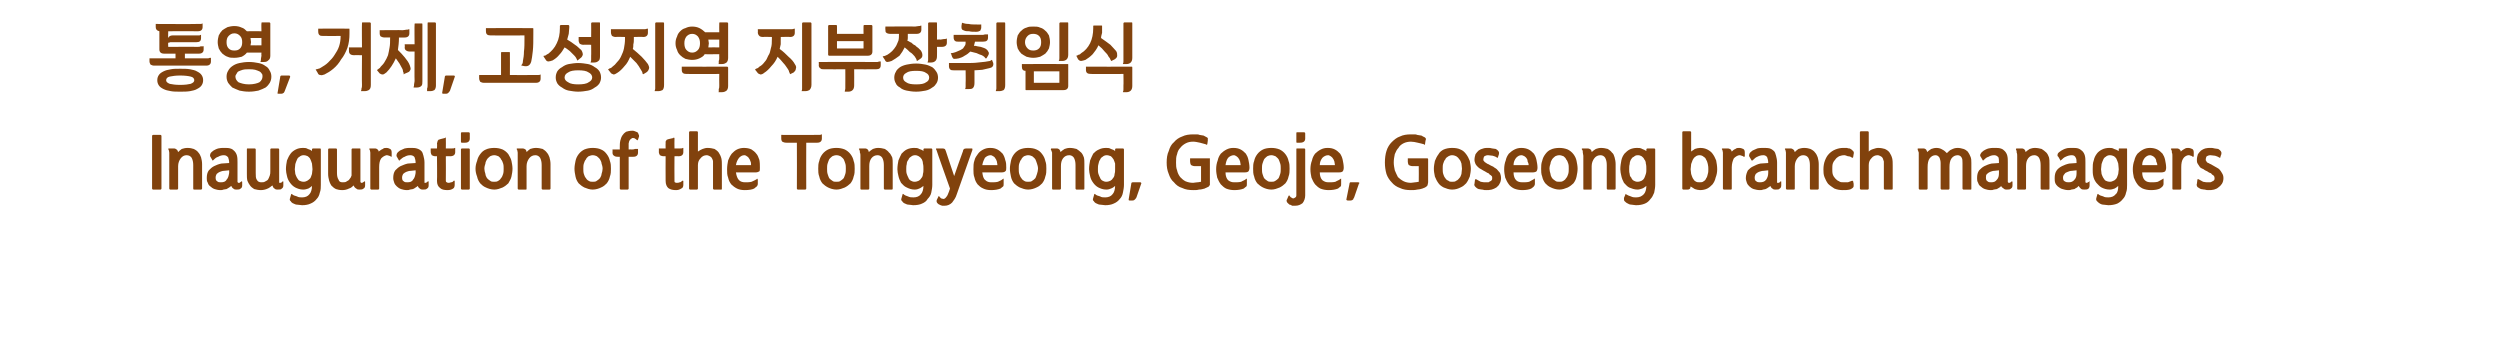
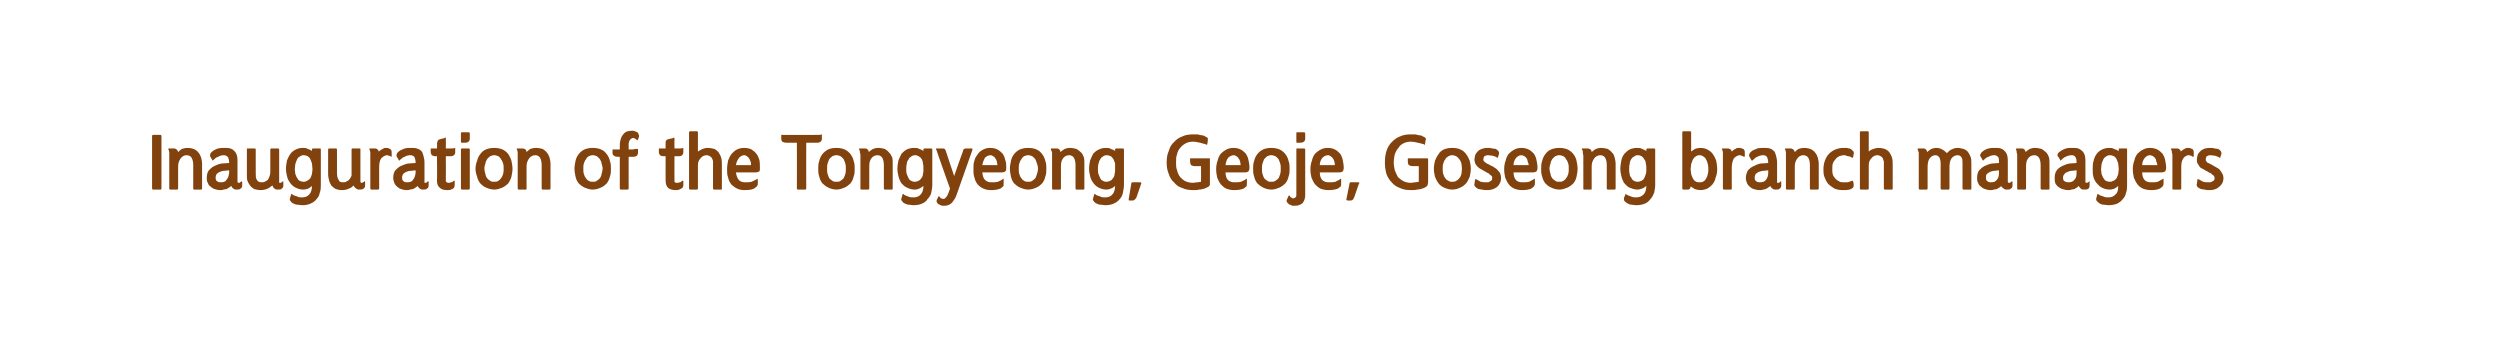
<svg xmlns="http://www.w3.org/2000/svg" version="1.1" width="480px" height="65.6px" viewBox="0 -4 480 65.6" style="top:-4px">
  <desc>, , Inauguration of the Tongyeong, Geoje, Goseong branch managers</desc>
  <defs />
  <g id="Polygon19046">
    <path d="M 29.4 32.4 C 29.3 32.4 29.2 32.3 29.2 32.2 C 29.2 32.2 29.2 22.1 29.2 22.1 C 29.2 22 29.3 21.9 29.4 21.9 C 29.4 21.9 30.8 21.9 30.8 21.9 C 30.9 21.9 31 22 31 22.1 C 31 22.1 31 32.2 31 32.2 C 31 32.3 30.9 32.4 30.8 32.4 C 30.8 32.4 29.4 32.4 29.4 32.4 Z M 34.2 25.2 C 34.4 25 34.6 24.8 34.9 24.6 C 35.2 24.5 35.6 24.4 36 24.4 C 36.5 24.4 36.9 24.5 37.2 24.6 C 37.6 24.8 37.9 25 38.1 25.3 C 38.3 25.5 38.5 25.9 38.6 26.2 C 38.7 26.6 38.8 27 38.8 27.5 C 38.8 27.5 38.8 32.2 38.8 32.2 C 38.8 32.3 38.7 32.4 38.6 32.4 C 38.6 32.4 37.3 32.4 37.3 32.4 C 37.1 32.4 37.1 32.3 37.1 32.2 C 37.1 32.2 37.1 27.7 37.1 27.7 C 37.1 27.1 37 26.7 36.8 26.3 C 36.6 26 36.3 25.8 35.8 25.8 C 35.4 25.8 35 26 34.7 26.4 C 34.4 26.8 34.2 27.3 34.2 27.9 C 34.2 27.9 34.2 32.2 34.2 32.2 C 34.2 32.3 34.1 32.4 34 32.4 C 34 32.4 32.7 32.4 32.7 32.4 C 32.6 32.4 32.5 32.3 32.5 32.2 C 32.5 32.2 32.5 25.9 32.5 25.9 C 32.5 25.7 32.5 25.5 32.5 25.3 C 32.5 25.1 32.4 24.9 32.4 24.8 C 32.3 24.7 32.3 24.6 32.3 24.6 C 32.3 24.5 32.4 24.5 32.5 24.5 C 32.5 24.5 33.4 24.5 33.4 24.5 C 33.6 24.5 33.8 24.6 33.9 24.7 C 34.1 24.8 34.1 25 34.2 25.2 Z M 41 24.9 C 41.2 24.8 41.5 24.6 41.9 24.5 C 42.3 24.4 42.6 24.4 43 24.4 C 43.5 24.4 43.9 24.4 44.2 24.5 C 44.6 24.6 44.8 24.8 45 25 C 45.2 25.2 45.4 25.5 45.5 25.9 C 45.6 26.3 45.6 26.7 45.6 27.2 C 45.6 27.2 45.6 30.9 45.6 30.9 C 45.6 31 45.7 31 45.7 31.1 C 45.7 31.1 45.8 31.1 45.8 31.1 C 46 31.1 46.1 31.1 46.1 31 C 46.2 31 46.2 30.9 46.3 30.9 C 46.3 30.8 46.4 30.8 46.4 30.8 C 46.4 30.8 46.5 30.9 46.5 30.9 C 46.5 30.9 46.5 31.6 46.5 31.6 C 46.5 31.9 46.4 32.1 46.2 32.2 C 46 32.4 45.8 32.4 45.4 32.4 C 45.2 32.4 45 32.4 44.8 32.2 C 44.6 32.1 44.5 31.9 44.4 31.7 C 44.3 31.8 44.1 31.9 44 32 C 43.8 32.1 43.7 32.2 43.5 32.3 C 43.3 32.3 43.1 32.4 42.9 32.4 C 42.7 32.5 42.5 32.5 42.3 32.5 C 41.9 32.5 41.5 32.4 41.2 32.3 C 40.9 32.2 40.6 32 40.4 31.8 C 40.1 31.6 40 31.4 39.9 31.1 C 39.7 30.8 39.7 30.5 39.7 30.2 C 39.7 29.6 39.8 29.1 40.1 28.7 C 40.4 28.4 40.7 28.1 41.1 27.9 C 41.5 27.7 42 27.5 42.5 27.4 C 43 27.4 43.5 27.3 44 27.3 C 44 26.8 43.9 26.5 43.8 26.2 C 43.6 26 43.4 25.8 43 25.8 C 42.6 25.8 42.2 25.9 41.9 26.1 C 41.5 26.2 41.2 26.5 41 26.7 C 41 26.7 40.9 26.8 40.9 26.8 C 40.9 26.9 40.9 26.8 40.8 26.8 C 40.8 26.8 40.4 26.1 40.4 26.1 C 40.3 26 40.3 25.8 40.4 25.5 C 40.5 25.3 40.7 25.1 41 24.9 Z M 44 28.7 C 43.7 28.7 43.3 28.8 43 28.8 C 42.7 28.8 42.5 28.9 42.2 29 C 42 29.1 41.8 29.2 41.6 29.4 C 41.5 29.6 41.4 29.8 41.4 30.1 C 41.4 30.5 41.5 30.7 41.7 30.8 C 41.9 31 42.1 31 42.4 31 C 42.9 31 43.3 30.9 43.5 30.5 C 43.8 30.2 43.9 29.8 44 29.2 C 44 29.2 44 28.7 44 28.7 Z M 52.3 31.6 C 52 31.8 51.7 32.1 51.4 32.2 C 51 32.4 50.5 32.5 50.1 32.5 C 49.6 32.5 49.2 32.4 48.8 32.3 C 48.5 32.1 48.2 31.9 48 31.6 C 47.8 31.3 47.6 31 47.5 30.7 C 47.4 30.3 47.4 29.9 47.4 29.4 C 47.4 29.4 47.4 24.7 47.4 24.7 C 47.4 24.6 47.4 24.5 47.5 24.5 C 47.5 24.5 48.9 24.5 48.9 24.5 C 49 24.5 49.1 24.6 49.1 24.7 C 49.1 24.7 49.1 29.2 49.1 29.2 C 49.1 29.8 49.1 30.2 49.3 30.5 C 49.5 30.9 49.8 31 50.2 31 C 50.5 31 50.7 31 51 30.8 C 51.2 30.7 51.4 30.6 51.5 30.4 C 51.6 30.2 51.7 30 51.8 29.7 C 51.9 29.4 51.9 29.2 51.9 28.9 C 51.9 28.9 51.9 24.7 51.9 24.7 C 51.9 24.6 52 24.5 52.1 24.5 C 52.1 24.5 53.4 24.5 53.4 24.5 C 53.5 24.5 53.6 24.6 53.6 24.7 C 53.6 24.7 53.6 30.9 53.6 30.9 C 53.6 31 53.6 31 53.6 31.1 C 53.7 31.1 53.7 31.1 53.8 31.1 C 53.9 31.1 54 31.1 54.1 31 C 54.1 31 54.2 30.9 54.2 30.9 C 54.3 30.8 54.3 30.8 54.3 30.8 C 54.4 30.8 54.4 30.9 54.4 30.9 C 54.4 30.9 54.4 31.6 54.4 31.6 C 54.4 31.9 54.3 32.1 54.1 32.2 C 54 32.4 53.7 32.4 53.3 32.4 C 53.1 32.4 52.9 32.4 52.7 32.2 C 52.5 32.1 52.4 31.9 52.3 31.6 Z M 61.6 31.5 C 61.6 32 61.6 32.5 61.4 33 C 61.3 33.5 61.1 33.9 60.8 34.2 C 60.5 34.6 60.1 34.9 59.6 35.1 C 59.2 35.3 58.6 35.4 58 35.4 C 57.7 35.4 57.4 35.3 57.1 35.3 C 56.8 35.3 56.6 35.2 56.4 35.1 C 56.1 35 55.9 34.8 55.8 34.6 C 55.6 34.5 55.6 34.3 55.7 34 C 55.7 34 55.9 33.3 55.9 33.3 C 56 33.2 56 33.2 56.1 33.3 C 56.3 33.5 56.6 33.6 57 33.7 C 57.3 33.9 57.7 33.9 58 33.9 C 58.6 33.9 59.1 33.7 59.4 33.3 C 59.7 33 59.9 32.4 59.9 31.7 C 59.7 31.9 59.4 32.1 59.2 32.2 C 58.9 32.3 58.6 32.4 58.2 32.4 C 57.6 32.4 57.1 32.2 56.7 32 C 56.3 31.8 55.9 31.4 55.7 31.1 C 55.4 30.7 55.2 30.3 55.1 29.8 C 55 29.4 54.9 28.9 54.9 28.5 C 54.9 27.9 55 27.3 55.1 26.8 C 55.3 26.3 55.5 25.9 55.8 25.5 C 56 25.2 56.4 24.9 56.8 24.7 C 57.2 24.5 57.6 24.4 58.2 24.4 C 58.5 24.4 58.8 24.4 59.1 24.6 C 59.4 24.7 59.7 24.8 59.9 25 C 59.9 25 59.9 24.7 59.9 24.7 C 59.9 24.6 60 24.5 60.1 24.5 C 60.1 24.5 61.4 24.5 61.4 24.5 C 61.6 24.5 61.6 24.6 61.6 24.7 C 61.6 24.7 61.6 31.5 61.6 31.5 Z M 56.6 28.5 C 56.6 28.8 56.7 29.1 56.7 29.4 C 56.8 29.7 56.9 29.9 57 30.1 C 57.2 30.4 57.3 30.6 57.5 30.7 C 57.7 30.8 58 30.9 58.3 30.9 C 58.6 30.9 58.8 30.8 59 30.7 C 59.2 30.6 59.4 30.4 59.6 30.2 C 59.7 30 59.8 29.7 59.9 29.4 C 59.9 29.1 60 28.8 60 28.5 C 60 28.1 59.9 27.7 59.9 27.4 C 59.8 27.1 59.7 26.8 59.6 26.6 C 59.5 26.3 59.3 26.2 59.1 26 C 58.9 25.9 58.6 25.8 58.3 25.8 C 58 25.8 57.7 25.9 57.5 26.1 C 57.3 26.2 57.1 26.4 57 26.7 C 56.9 26.9 56.8 27.2 56.7 27.5 C 56.7 27.8 56.6 28.2 56.6 28.5 Z M 67.9 31.6 C 67.7 31.8 67.4 32.1 67 32.2 C 66.6 32.4 66.2 32.5 65.7 32.5 C 65.2 32.5 64.8 32.4 64.5 32.3 C 64.1 32.1 63.9 31.9 63.6 31.6 C 63.4 31.3 63.3 31 63.2 30.7 C 63.1 30.3 63 29.9 63 29.4 C 63 29.4 63 24.7 63 24.7 C 63 24.6 63.1 24.5 63.2 24.5 C 63.2 24.5 64.5 24.5 64.5 24.5 C 64.6 24.5 64.7 24.6 64.7 24.7 C 64.7 24.7 64.7 29.2 64.7 29.2 C 64.7 29.8 64.8 30.2 65 30.5 C 65.1 30.9 65.4 31 65.8 31 C 66.1 31 66.4 31 66.6 30.8 C 66.8 30.7 67 30.6 67.1 30.4 C 67.3 30.2 67.4 30 67.5 29.7 C 67.5 29.4 67.5 29.2 67.5 28.9 C 67.5 28.9 67.5 24.7 67.5 24.7 C 67.5 24.6 67.6 24.5 67.7 24.5 C 67.7 24.5 69.1 24.5 69.1 24.5 C 69.2 24.5 69.2 24.6 69.2 24.7 C 69.2 24.7 69.2 30.9 69.2 30.9 C 69.2 31 69.3 31 69.3 31.1 C 69.3 31.1 69.4 31.1 69.4 31.1 C 69.6 31.1 69.6 31.1 69.7 31 C 69.8 31 69.8 30.9 69.9 30.9 C 69.9 30.8 70 30.8 70 30.8 C 70 30.8 70.1 30.9 70.1 30.9 C 70.1 30.9 70.1 31.6 70.1 31.6 C 70.1 31.9 70 32.1 69.8 32.2 C 69.6 32.4 69.3 32.4 69 32.4 C 68.8 32.4 68.6 32.4 68.4 32.2 C 68.2 32.1 68 31.9 67.9 31.6 Z M 72.7 25.1 C 73 24.9 73.2 24.7 73.5 24.6 C 73.7 24.4 73.9 24.4 74.2 24.4 C 74.5 24.4 74.7 24.5 74.9 24.6 C 75.1 24.7 75.2 24.9 75.2 25.3 C 75.2 25.3 75.2 26 75.2 26 C 75.2 26.1 75.2 26.1 75.1 26.1 C 75 26 74.8 25.9 74.7 25.9 C 74.5 25.8 74.3 25.8 74.2 25.8 C 73.8 25.9 73.5 26.1 73.2 26.4 C 72.9 26.8 72.8 27.4 72.8 28.1 C 72.8 28.1 72.8 32.2 72.8 32.2 C 72.8 32.3 72.7 32.4 72.6 32.4 C 72.6 32.4 71.3 32.4 71.3 32.4 C 71.2 32.4 71.1 32.3 71.1 32.2 C 71.1 32.2 71.1 25.9 71.1 25.9 C 71.1 25.7 71.1 25.5 71.1 25.3 C 71.1 25.1 71 24.9 71 24.8 C 70.9 24.7 70.9 24.6 70.9 24.6 C 70.9 24.5 71 24.5 71 24.5 C 71 24.5 72 24.5 72 24.5 C 72.2 24.5 72.4 24.6 72.5 24.7 C 72.6 24.8 72.7 24.9 72.7 25.1 C 72.7 25.1 72.7 25.1 72.7 25.1 Z M 76.8 24.9 C 77.1 24.8 77.4 24.6 77.7 24.5 C 78.1 24.4 78.4 24.4 78.8 24.4 C 79.3 24.4 79.7 24.4 80 24.5 C 80.4 24.6 80.7 24.8 80.9 25 C 81.1 25.2 81.2 25.5 81.3 25.9 C 81.4 26.3 81.5 26.7 81.5 27.2 C 81.5 27.2 81.5 30.9 81.5 30.9 C 81.5 31 81.5 31 81.5 31.1 C 81.5 31.1 81.6 31.1 81.7 31.1 C 81.8 31.1 81.9 31.1 81.9 31 C 82 31 82 30.9 82.1 30.9 C 82.1 30.8 82.2 30.8 82.2 30.8 C 82.3 30.8 82.3 30.9 82.3 30.9 C 82.3 30.9 82.3 31.6 82.3 31.6 C 82.3 31.9 82.2 32.1 82 32.2 C 81.8 32.4 81.6 32.4 81.2 32.4 C 81 32.4 80.8 32.4 80.6 32.2 C 80.4 32.1 80.3 31.9 80.2 31.7 C 80.1 31.8 80 31.9 79.8 32 C 79.7 32.1 79.5 32.2 79.3 32.3 C 79.1 32.3 78.9 32.4 78.7 32.4 C 78.5 32.5 78.3 32.5 78.1 32.5 C 77.7 32.5 77.3 32.4 77 32.3 C 76.7 32.2 76.4 32 76.2 31.8 C 76 31.6 75.8 31.4 75.7 31.1 C 75.6 30.8 75.5 30.5 75.5 30.2 C 75.5 29.6 75.6 29.1 75.9 28.7 C 76.2 28.4 76.5 28.1 76.9 27.9 C 77.4 27.7 77.8 27.5 78.3 27.4 C 78.8 27.4 79.3 27.3 79.8 27.3 C 79.8 26.8 79.7 26.5 79.6 26.2 C 79.5 26 79.2 25.8 78.8 25.8 C 78.4 25.8 78 25.9 77.7 26.1 C 77.3 26.2 77.1 26.5 76.8 26.7 C 76.8 26.7 76.8 26.8 76.7 26.8 C 76.7 26.9 76.7 26.8 76.6 26.8 C 76.6 26.8 76.2 26.1 76.2 26.1 C 76.1 26 76.1 25.8 76.2 25.5 C 76.3 25.3 76.5 25.1 76.8 24.9 Z M 79.8 28.7 C 79.5 28.7 79.2 28.8 78.9 28.8 C 78.5 28.8 78.3 28.9 78 29 C 77.8 29.1 77.6 29.2 77.4 29.4 C 77.3 29.6 77.2 29.8 77.2 30.1 C 77.2 30.5 77.3 30.7 77.5 30.8 C 77.7 31 77.9 31 78.2 31 C 78.7 31 79.1 30.9 79.3 30.5 C 79.6 30.2 79.7 29.8 79.8 29.2 C 79.8 29.2 79.8 28.7 79.8 28.7 Z M 82.7 24.5 L 83.9 24.5 C 83.9 24.5 83.95 23.55 83.9 23.6 C 83.9 23.4 84 23.3 84 23.2 C 84 23.1 84 23 84.1 23 C 84.1 22.9 84.2 22.8 84.3 22.8 C 84.4 22.8 84.5 22.7 84.6 22.7 C 84.6 22.7 85.4 22.5 85.4 22.5 C 85.5 22.4 85.6 22.4 85.6 22.4 C 85.6 22.5 85.6 22.5 85.6 22.6 C 85.63 22.6 85.6 24.5 85.6 24.5 C 85.6 24.5 86.11 24.53 86.1 24.5 C 86.4 24.5 86.6 24.5 86.8 24.5 C 87 24.5 87.2 24.5 87.3 24.4 C 87.3 24.4 87.4 24.4 87.4 24.4 C 87.4 24.4 87.4 25.2 87.4 25.2 C 87.4 25.7 87.1 26 86.4 26 C 86.44 25.97 85.6 26 85.6 26 C 85.6 26 85.63 30.69 85.6 30.7 C 85.6 30.9 85.7 31 85.8 31 C 85.9 31.1 86 31.1 86.1 31.1 C 86.2 31.1 86.4 31.1 86.6 31 C 86.8 31 87 30.9 87.1 30.7 C 87.2 30.7 87.2 30.7 87.3 30.7 C 87.3 30.7 87.3 30.7 87.3 30.8 C 87.3 30.8 87.3 31.5 87.3 31.5 C 87.3 31.8 87.2 32.1 87 32.2 C 86.7 32.4 86.4 32.5 85.9 32.5 C 85.3 32.5 84.8 32.4 84.5 32.1 C 84.1 31.8 83.9 31.4 83.9 30.7 C 83.95 30.73 83.9 26 83.9 26 C 83.9 26 83.63 25.97 83.6 26 C 83.3 26 83.1 25.9 82.9 25.8 C 82.8 25.6 82.7 25.4 82.7 25.2 C 82.68 25.16 82.7 24.5 82.7 24.5 Z M 88.7 32.4 C 88.6 32.4 88.5 32.3 88.5 32.2 C 88.5 32.2 88.5 24.7 88.5 24.7 C 88.5 24.6 88.6 24.5 88.7 24.5 C 88.7 24.5 90 24.5 90 24.5 C 90.1 24.5 90.2 24.6 90.2 24.7 C 90.2 24.7 90.2 32.2 90.2 32.2 C 90.2 32.3 90.1 32.4 90 32.4 C 90 32.4 88.7 32.4 88.7 32.4 Z M 88.7 23.4 C 88.5 23.4 88.5 23.3 88.5 23.2 C 88.5 23.2 88.5 21.6 88.5 21.6 C 88.5 21.5 88.5 21.4 88.7 21.4 C 88.7 21.4 90 21.4 90 21.4 C 90.1 21.4 90.2 21.5 90.2 21.6 C 90.2 21.6 90.2 22.6 90.2 22.6 C 90.2 23.1 89.9 23.4 89.3 23.4 C 89.3 23.4 88.7 23.4 88.7 23.4 Z M 91.3 28.4 C 91.3 27.9 91.4 27.4 91.6 26.9 C 91.7 26.4 91.9 26 92.2 25.6 C 92.5 25.2 92.8 24.9 93.3 24.7 C 93.7 24.5 94.3 24.4 94.9 24.4 C 95.5 24.4 96 24.5 96.5 24.7 C 96.9 24.9 97.3 25.2 97.6 25.6 C 97.8 26 98.1 26.4 98.2 26.9 C 98.3 27.4 98.4 27.9 98.4 28.4 C 98.4 28.9 98.3 29.4 98.2 29.9 C 98.1 30.4 97.8 30.8 97.6 31.2 C 97.3 31.5 96.9 31.8 96.5 32 C 96 32.2 95.5 32.4 94.9 32.4 C 94.3 32.4 93.7 32.2 93.3 32 C 92.8 31.8 92.5 31.5 92.2 31.2 C 91.9 30.8 91.7 30.4 91.6 29.9 C 91.4 29.4 91.3 28.9 91.3 28.4 Z M 93 28.4 C 93 28.7 93.1 29.1 93.2 29.4 C 93.2 29.7 93.4 30 93.5 30.2 C 93.7 30.4 93.9 30.6 94.1 30.7 C 94.3 30.9 94.6 30.9 94.9 30.9 C 95.2 30.9 95.4 30.9 95.7 30.7 C 95.9 30.6 96.1 30.4 96.2 30.2 C 96.4 30 96.5 29.7 96.6 29.4 C 96.7 29.1 96.7 28.7 96.7 28.4 C 96.7 28 96.7 27.7 96.6 27.4 C 96.5 27.1 96.4 26.8 96.2 26.6 C 96.1 26.3 95.9 26.2 95.7 26 C 95.4 25.9 95.2 25.8 94.9 25.8 C 94.6 25.8 94.3 25.9 94.1 26 C 93.9 26.2 93.7 26.3 93.5 26.6 C 93.4 26.8 93.2 27.1 93.2 27.4 C 93.1 27.7 93 28 93 28.4 Z M 101.1 25.2 C 101.3 25 101.5 24.8 101.8 24.6 C 102.1 24.5 102.5 24.4 102.9 24.4 C 103.4 24.4 103.8 24.5 104.2 24.6 C 104.5 24.8 104.8 25 105 25.3 C 105.2 25.5 105.4 25.9 105.5 26.2 C 105.6 26.6 105.7 27 105.7 27.5 C 105.7 27.5 105.7 32.2 105.7 32.2 C 105.7 32.3 105.6 32.4 105.5 32.4 C 105.5 32.4 104.2 32.4 104.2 32.4 C 104.1 32.4 104 32.3 104 32.2 C 104 32.2 104 27.7 104 27.7 C 104 27.1 103.9 26.7 103.7 26.3 C 103.5 26 103.2 25.8 102.8 25.8 C 102.3 25.8 101.9 26 101.6 26.4 C 101.3 26.8 101.1 27.3 101.1 27.9 C 101.1 27.9 101.1 32.2 101.1 32.2 C 101.1 32.3 101.1 32.4 101 32.4 C 101 32.4 99.6 32.4 99.6 32.4 C 99.5 32.4 99.4 32.3 99.4 32.2 C 99.4 32.2 99.4 25.9 99.4 25.9 C 99.4 25.7 99.4 25.5 99.4 25.3 C 99.4 25.1 99.3 24.9 99.3 24.8 C 99.2 24.7 99.2 24.6 99.2 24.6 C 99.2 24.5 99.3 24.5 99.4 24.5 C 99.4 24.5 100.3 24.5 100.3 24.5 C 100.6 24.5 100.7 24.6 100.9 24.7 C 101 24.8 101.1 25 101.1 25.2 Z M 110.3 28.4 C 110.3 27.9 110.4 27.4 110.5 26.9 C 110.6 26.4 110.8 26 111.1 25.6 C 111.4 25.2 111.8 24.9 112.2 24.7 C 112.7 24.5 113.2 24.4 113.8 24.4 C 114.4 24.4 115 24.5 115.4 24.7 C 115.9 24.9 116.2 25.2 116.5 25.6 C 116.8 26 117 26.4 117.1 26.9 C 117.3 27.4 117.3 27.9 117.3 28.4 C 117.3 28.9 117.3 29.4 117.1 29.9 C 117 30.4 116.8 30.8 116.5 31.2 C 116.2 31.5 115.9 31.8 115.4 32 C 115 32.2 114.4 32.4 113.8 32.4 C 113.2 32.4 112.7 32.2 112.2 32 C 111.8 31.8 111.4 31.5 111.1 31.2 C 110.8 30.8 110.6 30.4 110.5 29.9 C 110.4 29.4 110.3 28.9 110.3 28.4 Z M 112 28.4 C 112 28.7 112 29.1 112.1 29.4 C 112.2 29.7 112.3 30 112.5 30.2 C 112.6 30.4 112.8 30.6 113 30.7 C 113.3 30.9 113.5 30.9 113.8 30.9 C 114.1 30.9 114.4 30.9 114.6 30.7 C 114.8 30.6 115 30.4 115.2 30.2 C 115.3 30 115.5 29.7 115.5 29.4 C 115.6 29.1 115.7 28.7 115.7 28.4 C 115.7 28 115.6 27.7 115.5 27.4 C 115.5 27.1 115.3 26.8 115.2 26.6 C 115 26.3 114.8 26.2 114.6 26 C 114.4 25.9 114.1 25.8 113.8 25.8 C 113.5 25.8 113.3 25.9 113 26 C 112.8 26.2 112.6 26.3 112.5 26.6 C 112.3 26.8 112.2 27.1 112.1 27.4 C 112 27.7 112 28 112 28.4 Z M 119.2 32.4 C 119.1 32.4 119 32.3 119 32.2 C 119.01 32.19 119 26.1 119 26.1 C 119 26.1 118.57 26.11 118.6 26.1 C 118.2 26.1 118 26 117.9 25.9 C 117.7 25.8 117.6 25.6 117.6 25.3 C 117.63 25.3 117.6 24.7 117.6 24.7 L 119 24.7 C 119 24.7 119.01 24.34 119 24.3 C 119 23.9 119 23.4 119.1 23 C 119.2 22.6 119.3 22.3 119.5 22 C 119.7 21.7 119.9 21.5 120.2 21.3 C 120.5 21.2 120.9 21.1 121.4 21.1 C 121.6 21.1 121.7 21.1 121.9 21.2 C 122.1 21.3 122.2 21.3 122.4 21.4 C 122.5 21.5 122.6 21.7 122.6 21.8 C 122.7 21.9 122.7 22 122.7 22.2 C 122.7 22.2 122.5 22.8 122.5 22.8 C 122.4 22.9 122.4 23 122.3 22.9 C 122.2 22.8 122.1 22.7 121.9 22.6 C 121.8 22.5 121.6 22.5 121.4 22.5 C 121.3 22.6 121.2 22.6 121.1 22.7 C 121 22.8 120.9 22.9 120.8 23.1 C 120.8 23.3 120.7 23.4 120.7 23.6 C 120.7 23.8 120.7 24 120.7 24.3 C 120.7 24.27 120.7 24.7 120.7 24.7 C 120.7 24.7 121.24 24.67 121.2 24.7 C 121.5 24.7 121.7 24.7 121.9 24.6 C 122.1 24.6 122.3 24.6 122.4 24.6 C 122.5 24.6 122.5 24.6 122.5 24.6 C 122.5 24.6 122.5 25.3 122.5 25.3 C 122.5 25.8 122.2 26.1 121.6 26.1 C 121.57 26.11 120.7 26.1 120.7 26.1 C 120.7 26.1 120.7 32.19 120.7 32.2 C 120.7 32.3 120.6 32.4 120.5 32.4 C 120.5 32.4 119.2 32.4 119.2 32.4 Z M 126.5 24.5 L 127.8 24.5 C 127.8 24.5 127.78 23.55 127.8 23.6 C 127.8 23.4 127.8 23.3 127.8 23.2 C 127.8 23.1 127.9 23 127.9 23 C 128 22.9 128 22.8 128.1 22.8 C 128.2 22.8 128.3 22.7 128.4 22.7 C 128.4 22.7 129.3 22.5 129.3 22.5 C 129.3 22.4 129.4 22.4 129.4 22.4 C 129.5 22.5 129.5 22.5 129.5 22.6 C 129.47 22.6 129.5 24.5 129.5 24.5 C 129.5 24.5 129.95 24.53 129.9 24.5 C 130.2 24.5 130.5 24.5 130.6 24.5 C 130.8 24.5 131 24.5 131.1 24.4 C 131.2 24.4 131.2 24.4 131.2 24.4 C 131.2 24.4 131.2 25.2 131.2 25.2 C 131.2 25.7 130.9 26 130.3 26 C 130.28 25.97 129.5 26 129.5 26 C 129.5 26 129.47 30.69 129.5 30.7 C 129.5 30.9 129.5 31 129.6 31 C 129.7 31.1 129.8 31.1 129.9 31.1 C 130.1 31.1 130.3 31.1 130.5 31 C 130.7 31 130.8 30.9 131 30.7 C 131 30.7 131.1 30.7 131.1 30.7 C 131.2 30.7 131.2 30.7 131.2 30.8 C 131.2 30.8 131.2 31.5 131.2 31.5 C 131.2 31.8 131.1 32.1 130.8 32.2 C 130.5 32.4 130.2 32.5 129.8 32.5 C 129.2 32.5 128.7 32.4 128.3 32.1 C 128 31.8 127.8 31.4 127.8 30.7 C 127.78 30.73 127.8 26 127.8 26 C 127.8 26 127.46 25.97 127.5 26 C 127.1 26 126.9 25.9 126.7 25.8 C 126.6 25.6 126.5 25.4 126.5 25.2 C 126.52 25.16 126.5 24.5 126.5 24.5 Z M 136.9 27.8 C 136.9 27.5 136.9 27.3 136.9 27 C 136.9 26.8 136.8 26.6 136.7 26.4 C 136.6 26.2 136.5 26.1 136.3 26 C 136.1 25.9 135.9 25.8 135.7 25.8 C 135.2 25.8 134.8 26 134.5 26.4 C 134.2 26.7 134 27.1 134 27.7 C 134 27.7 134 32.2 134 32.2 C 134 32.3 133.9 32.4 133.8 32.4 C 133.8 32.4 132.5 32.4 132.5 32.4 C 132.4 32.4 132.3 32.3 132.3 32.2 C 132.3 32.2 132.3 21.4 132.3 21.4 C 132.3 21.3 132.4 21.2 132.5 21.2 C 132.5 21.2 133.8 21.2 133.8 21.2 C 133.9 21.2 134 21.3 134 21.4 C 134 21.4 134 25.1 134 25.1 C 134.3 24.9 134.6 24.7 134.9 24.6 C 135.2 24.5 135.5 24.4 135.8 24.4 C 136.4 24.4 136.8 24.5 137.2 24.6 C 137.5 24.8 137.8 25 138 25.3 C 138.2 25.6 138.4 26 138.5 26.4 C 138.6 26.8 138.6 27.3 138.6 27.8 C 138.6 27.8 138.6 32.2 138.6 32.2 C 138.6 32.3 138.6 32.4 138.5 32.4 C 138.5 32.4 137.1 32.4 137.1 32.4 C 137 32.4 136.9 32.3 136.9 32.2 C 136.9 32.2 136.9 27.8 136.9 27.8 Z M 144.8 32.2 C 144.4 32.4 143.8 32.5 143 32.5 C 142.4 32.5 141.9 32.4 141.5 32.2 C 141.1 32 140.7 31.7 140.4 31.4 C 140.1 31 139.9 30.6 139.8 30.1 C 139.6 29.6 139.6 29.1 139.6 28.5 C 139.6 27.9 139.7 27.3 139.8 26.8 C 140 26.3 140.2 25.9 140.5 25.5 C 140.8 25.2 141.1 24.9 141.5 24.7 C 141.9 24.5 142.4 24.4 142.8 24.4 C 143.4 24.4 143.9 24.5 144.3 24.7 C 144.6 24.9 145 25.2 145.2 25.5 C 145.5 25.8 145.6 26.2 145.8 26.7 C 145.9 27.2 145.9 27.7 145.9 28.2 C 145.9 28.5 145.9 28.8 145.8 28.9 C 145.6 29 145.4 29.1 145.1 29.1 C 145.1 29.1 141.3 29.1 141.3 29.1 C 141.4 29.8 141.6 30.3 141.9 30.6 C 142.2 30.9 142.6 31 143.1 31 C 143.5 31 143.9 31 144.3 30.9 C 144.7 30.7 145 30.6 145.3 30.4 C 145.3 30.3 145.4 30.3 145.4 30.3 C 145.4 30.4 145.5 30.4 145.5 30.5 C 145.5 30.5 145.5 31.3 145.5 31.3 C 145.5 31.5 145.4 31.7 145.3 31.8 C 145.2 31.9 145 32 144.8 32.2 Z M 142.9 25.8 C 142.5 25.8 142.2 26 141.9 26.3 C 141.6 26.7 141.4 27.1 141.3 27.7 C 141.3 27.7 144.2 27.7 144.2 27.7 C 144.2 27.4 144.2 27.2 144.1 27 C 144 26.7 143.9 26.5 143.8 26.4 C 143.7 26.2 143.6 26.1 143.4 26 C 143.3 25.9 143.1 25.8 142.9 25.8 Z M 150 21.9 C 150 21.9 156.55 21.93 156.6 21.9 C 156.8 21.9 157.1 21.9 157.3 21.9 C 157.4 21.9 157.6 21.9 157.7 21.8 C 157.8 21.8 157.8 21.8 157.8 21.8 C 157.8 21.8 157.8 22.6 157.8 22.6 C 157.8 23.1 157.5 23.4 156.9 23.4 C 156.88 23.4 154.8 23.4 154.8 23.4 C 154.8 23.4 154.77 32.19 154.8 32.2 C 154.8 32.3 154.7 32.4 154.6 32.4 C 154.6 32.4 153.2 32.4 153.2 32.4 C 153.1 32.4 153 32.3 153 32.2 C 153.03 32.19 153 23.4 153 23.4 C 153 23.4 150.95 23.4 151 23.4 C 150.6 23.4 150.4 23.3 150.2 23.2 C 150.1 23.1 150 22.9 150 22.6 C 150.01 22.59 150 21.9 150 21.9 Z M 157.1 28.4 C 157.1 27.9 157.1 27.4 157.3 26.9 C 157.4 26.4 157.6 26 157.9 25.6 C 158.2 25.2 158.6 24.9 159 24.7 C 159.4 24.5 160 24.4 160.6 24.4 C 161.2 24.4 161.7 24.5 162.2 24.7 C 162.6 24.9 163 25.2 163.3 25.6 C 163.6 26 163.8 26.4 163.9 26.9 C 164.1 27.4 164.1 27.9 164.1 28.4 C 164.1 28.9 164.1 29.4 163.9 29.9 C 163.8 30.4 163.6 30.8 163.3 31.2 C 163 31.5 162.6 31.8 162.2 32 C 161.7 32.2 161.2 32.4 160.6 32.4 C 160 32.4 159.4 32.2 159 32 C 158.6 31.8 158.2 31.5 157.9 31.2 C 157.6 30.8 157.4 30.4 157.3 29.9 C 157.1 29.4 157.1 28.9 157.1 28.4 Z M 158.8 28.4 C 158.8 28.7 158.8 29.1 158.9 29.4 C 159 29.7 159.1 30 159.2 30.2 C 159.4 30.4 159.6 30.6 159.8 30.7 C 160 30.9 160.3 30.9 160.6 30.9 C 160.9 30.9 161.2 30.9 161.4 30.7 C 161.6 30.6 161.8 30.4 162 30.2 C 162.1 30 162.2 29.7 162.3 29.4 C 162.4 29.1 162.4 28.7 162.4 28.4 C 162.4 28 162.4 27.7 162.3 27.4 C 162.2 27.1 162.1 26.8 162 26.6 C 161.8 26.3 161.6 26.2 161.4 26 C 161.2 25.9 160.9 25.8 160.6 25.8 C 160.3 25.8 160 25.9 159.8 26 C 159.6 26.2 159.4 26.3 159.2 26.6 C 159.1 26.8 159 27.1 158.9 27.4 C 158.8 27.7 158.8 28 158.8 28.4 Z M 166.8 25.2 C 167 25 167.3 24.8 167.6 24.6 C 167.9 24.5 168.2 24.4 168.6 24.4 C 169.1 24.4 169.5 24.5 169.9 24.6 C 170.2 24.8 170.5 25 170.7 25.3 C 171 25.5 171.1 25.9 171.3 26.2 C 171.4 26.6 171.4 27 171.4 27.5 C 171.4 27.5 171.4 32.2 171.4 32.2 C 171.4 32.3 171.4 32.4 171.2 32.4 C 171.2 32.4 169.9 32.4 169.9 32.4 C 169.8 32.4 169.7 32.3 169.7 32.2 C 169.7 32.2 169.7 27.7 169.7 27.7 C 169.7 27.1 169.6 26.7 169.4 26.3 C 169.2 26 168.9 25.8 168.5 25.8 C 168 25.8 167.6 26 167.3 26.4 C 167 26.8 166.9 27.3 166.9 27.9 C 166.9 27.9 166.9 32.2 166.9 32.2 C 166.9 32.3 166.8 32.4 166.7 32.4 C 166.7 32.4 165.4 32.4 165.4 32.4 C 165.2 32.4 165.2 32.3 165.2 32.2 C 165.2 32.2 165.2 25.9 165.2 25.9 C 165.2 25.7 165.2 25.5 165.1 25.3 C 165.1 25.1 165.1 24.9 165 24.8 C 165 24.7 164.9 24.6 164.9 24.6 C 165 24.5 165 24.5 165.1 24.5 C 165.1 24.5 166.1 24.5 166.1 24.5 C 166.3 24.5 166.5 24.6 166.6 24.7 C 166.7 24.8 166.8 25 166.8 25.2 Z M 179 31.5 C 179 32 178.9 32.5 178.8 33 C 178.7 33.5 178.4 33.9 178.1 34.2 C 177.9 34.6 177.5 34.9 177 35.1 C 176.6 35.3 176 35.4 175.3 35.4 C 175.1 35.4 174.8 35.3 174.5 35.3 C 174.2 35.3 174 35.2 173.8 35.1 C 173.5 35 173.3 34.8 173.2 34.6 C 173 34.5 173 34.3 173.1 34 C 173.1 34 173.3 33.3 173.3 33.3 C 173.3 33.2 173.4 33.2 173.5 33.3 C 173.7 33.5 174 33.6 174.3 33.7 C 174.7 33.9 175 33.9 175.4 33.9 C 176 33.9 176.5 33.7 176.8 33.3 C 177.1 33 177.3 32.4 177.3 31.7 C 177 31.9 176.8 32.1 176.5 32.2 C 176.3 32.3 176 32.4 175.6 32.4 C 175 32.4 174.5 32.2 174.1 32 C 173.6 31.8 173.3 31.4 173 31.1 C 172.8 30.7 172.6 30.3 172.5 29.8 C 172.4 29.4 172.3 28.9 172.3 28.5 C 172.3 27.9 172.4 27.3 172.5 26.8 C 172.7 26.3 172.9 25.9 173.1 25.5 C 173.4 25.2 173.7 24.9 174.1 24.7 C 174.5 24.5 175 24.4 175.5 24.4 C 175.9 24.4 176.2 24.4 176.5 24.6 C 176.8 24.7 177.1 24.8 177.3 25 C 177.3 25 177.3 24.7 177.3 24.7 C 177.3 24.6 177.4 24.5 177.5 24.5 C 177.5 24.5 178.8 24.5 178.8 24.5 C 178.9 24.5 179 24.6 179 24.7 C 179 24.7 179 31.5 179 31.5 Z M 174 28.5 C 174 28.8 174 29.1 174.1 29.4 C 174.2 29.7 174.3 29.9 174.4 30.1 C 174.5 30.4 174.7 30.6 174.9 30.7 C 175.1 30.8 175.3 30.9 175.6 30.9 C 175.9 30.9 176.2 30.8 176.4 30.7 C 176.6 30.6 176.8 30.4 176.9 30.2 C 177.1 30 177.2 29.7 177.2 29.4 C 177.3 29.1 177.3 28.8 177.3 28.5 C 177.3 28.1 177.3 27.7 177.2 27.4 C 177.2 27.1 177.1 26.8 177 26.6 C 176.8 26.3 176.7 26.2 176.4 26 C 176.2 25.9 176 25.8 175.7 25.8 C 175.4 25.8 175.1 25.9 174.9 26.1 C 174.7 26.2 174.5 26.4 174.4 26.7 C 174.2 26.9 174.1 27.2 174.1 27.5 C 174 27.8 174 28.2 174 28.5 Z M 181.4 35.5 C 181.2 35.5 181 35.5 180.9 35.5 C 180.7 35.4 180.5 35.4 180.4 35.3 C 180.1 35.2 180 35 179.9 34.9 C 179.8 34.7 179.8 34.5 179.9 34.3 C 179.9 34.3 180.2 33.7 180.2 33.7 C 180.2 33.6 180.3 33.6 180.4 33.8 C 180.5 33.9 180.6 34 180.7 34.1 C 180.9 34.1 181 34.2 181.1 34.2 C 181.3 34.2 181.5 34.1 181.7 33.8 C 181.9 33.6 182 33.3 182.2 32.8 C 182.21 32.75 182.4 32.2 182.4 32.2 C 182.4 32.2 179.75 24.76 179.8 24.8 C 179.7 24.7 179.7 24.6 179.7 24.6 C 179.7 24.5 179.8 24.5 179.9 24.5 C 179.9 24.5 181 24.5 181 24.5 C 181.2 24.5 181.3 24.6 181.4 24.6 C 181.5 24.7 181.5 24.8 181.6 25 C 181.58 24.99 183.2 29.8 183.2 29.8 C 183.2 29.8 184.87 24.99 184.9 25 C 184.9 24.8 185 24.7 185.1 24.6 C 185.1 24.6 185.3 24.5 185.5 24.5 C 185.5 24.5 186.5 24.5 186.5 24.5 C 186.6 24.5 186.7 24.5 186.7 24.6 C 186.7 24.6 186.7 24.7 186.7 24.8 C 186.7 24.8 183.7 33.3 183.7 33.3 C 183.5 34 183.1 34.5 182.8 34.9 C 182.4 35.3 181.9 35.5 181.4 35.5 Z M 192.1 32.2 C 191.6 32.4 191 32.5 190.3 32.5 C 189.7 32.5 189.2 32.4 188.8 32.2 C 188.3 32 188 31.7 187.7 31.4 C 187.4 31 187.2 30.6 187.1 30.1 C 186.9 29.6 186.9 29.1 186.9 28.5 C 186.9 27.9 186.9 27.3 187.1 26.8 C 187.2 26.3 187.5 25.9 187.8 25.5 C 188 25.2 188.4 24.9 188.8 24.7 C 189.2 24.5 189.6 24.4 190.1 24.4 C 190.7 24.4 191.1 24.5 191.5 24.7 C 191.9 24.9 192.2 25.2 192.5 25.5 C 192.7 25.8 192.9 26.2 193 26.7 C 193.2 27.2 193.2 27.7 193.2 28.2 C 193.2 28.5 193.2 28.8 193 28.9 C 192.9 29 192.7 29.1 192.3 29.1 C 192.3 29.1 188.6 29.1 188.6 29.1 C 188.7 29.8 188.8 30.3 189.2 30.6 C 189.5 30.9 189.9 31 190.3 31 C 190.8 31 191.2 31 191.6 30.9 C 192 30.7 192.3 30.6 192.5 30.4 C 192.6 30.3 192.7 30.3 192.7 30.3 C 192.7 30.4 192.7 30.4 192.7 30.5 C 192.7 30.5 192.7 31.3 192.7 31.3 C 192.7 31.5 192.7 31.7 192.6 31.8 C 192.5 31.9 192.3 32 192.1 32.2 Z M 190.2 25.8 C 189.8 25.8 189.4 26 189.1 26.3 C 188.9 26.7 188.7 27.1 188.6 27.7 C 188.6 27.7 191.5 27.7 191.5 27.7 C 191.5 27.4 191.4 27.2 191.4 27 C 191.3 26.7 191.2 26.5 191.1 26.4 C 191 26.2 190.9 26.1 190.7 26 C 190.5 25.9 190.4 25.8 190.2 25.8 Z M 193.9 28.4 C 193.9 27.9 194 27.4 194.1 26.9 C 194.2 26.4 194.4 26 194.7 25.6 C 195 25.2 195.4 24.9 195.8 24.7 C 196.3 24.5 196.8 24.4 197.4 24.4 C 198 24.4 198.6 24.5 199 24.7 C 199.5 24.9 199.8 25.2 200.1 25.6 C 200.4 26 200.6 26.4 200.7 26.9 C 200.9 27.4 200.9 27.9 200.9 28.4 C 200.9 28.9 200.9 29.4 200.7 29.9 C 200.6 30.4 200.4 30.8 200.1 31.2 C 199.8 31.5 199.5 31.8 199 32 C 198.6 32.2 198 32.4 197.4 32.4 C 196.8 32.4 196.3 32.2 195.8 32 C 195.4 31.8 195 31.5 194.7 31.2 C 194.4 30.8 194.2 30.4 194.1 29.9 C 194 29.4 193.9 28.9 193.9 28.4 Z M 195.6 28.4 C 195.6 28.7 195.6 29.1 195.7 29.4 C 195.8 29.7 195.9 30 196.1 30.2 C 196.2 30.4 196.4 30.6 196.6 30.7 C 196.9 30.9 197.1 30.9 197.4 30.9 C 197.7 30.9 198 30.9 198.2 30.7 C 198.4 30.6 198.6 30.4 198.8 30.2 C 198.9 30 199 29.7 199.1 29.4 C 199.2 29.1 199.3 28.7 199.3 28.4 C 199.3 28 199.2 27.7 199.1 27.4 C 199 27.1 198.9 26.8 198.8 26.6 C 198.6 26.3 198.4 26.2 198.2 26 C 198 25.9 197.7 25.8 197.4 25.8 C 197.1 25.8 196.9 25.9 196.6 26 C 196.4 26.2 196.2 26.3 196.1 26.6 C 195.9 26.8 195.8 27.1 195.7 27.4 C 195.6 27.7 195.6 28 195.6 28.4 Z M 203.6 25.2 C 203.8 25 204.1 24.8 204.4 24.6 C 204.7 24.5 205 24.4 205.4 24.4 C 205.9 24.4 206.3 24.5 206.7 24.6 C 207 24.8 207.3 25 207.6 25.3 C 207.8 25.5 208 25.9 208.1 26.2 C 208.2 26.6 208.2 27 208.2 27.5 C 208.2 27.5 208.2 32.2 208.2 32.2 C 208.2 32.3 208.2 32.4 208 32.4 C 208 32.4 206.7 32.4 206.7 32.4 C 206.6 32.4 206.5 32.3 206.5 32.2 C 206.5 32.2 206.5 27.7 206.5 27.7 C 206.5 27.1 206.4 26.7 206.2 26.3 C 206 26 205.7 25.8 205.3 25.8 C 204.8 25.8 204.4 26 204.1 26.4 C 203.8 26.8 203.7 27.3 203.7 27.9 C 203.7 27.9 203.7 32.2 203.7 32.2 C 203.7 32.3 203.6 32.4 203.5 32.4 C 203.5 32.4 202.2 32.4 202.2 32.4 C 202 32.4 202 32.3 202 32.2 C 202 32.2 202 25.9 202 25.9 C 202 25.7 202 25.5 202 25.3 C 201.9 25.1 201.9 24.9 201.8 24.8 C 201.8 24.7 201.7 24.6 201.8 24.6 C 201.8 24.5 201.8 24.5 201.9 24.5 C 201.9 24.5 202.9 24.5 202.9 24.5 C 203.1 24.5 203.3 24.6 203.4 24.7 C 203.5 24.8 203.6 25 203.6 25.2 Z M 215.8 31.5 C 215.8 32 215.7 32.5 215.6 33 C 215.5 33.5 215.3 33.9 215 34.2 C 214.7 34.6 214.3 34.9 213.8 35.1 C 213.4 35.3 212.8 35.4 212.2 35.4 C 211.9 35.4 211.6 35.3 211.3 35.3 C 211 35.3 210.8 35.2 210.6 35.1 C 210.3 35 210.1 34.8 210 34.6 C 209.8 34.5 209.8 34.3 209.9 34 C 209.9 34 210.1 33.3 210.1 33.3 C 210.1 33.2 210.2 33.2 210.3 33.3 C 210.5 33.5 210.8 33.6 211.2 33.7 C 211.5 33.9 211.8 33.9 212.2 33.9 C 212.8 33.9 213.3 33.7 213.6 33.3 C 213.9 33 214.1 32.4 214.1 31.7 C 213.9 31.9 213.6 32.1 213.3 32.2 C 213.1 32.3 212.8 32.4 212.4 32.4 C 211.8 32.4 211.3 32.2 210.9 32 C 210.5 31.8 210.1 31.4 209.9 31.1 C 209.6 30.7 209.4 30.3 209.3 29.8 C 209.2 29.4 209.1 28.9 209.1 28.5 C 209.1 27.9 209.2 27.3 209.3 26.8 C 209.5 26.3 209.7 25.9 209.9 25.5 C 210.2 25.2 210.5 24.9 211 24.7 C 211.4 24.5 211.8 24.4 212.4 24.4 C 212.7 24.4 213 24.4 213.3 24.6 C 213.6 24.7 213.9 24.8 214.1 25 C 214.1 25 214.1 24.7 214.1 24.7 C 214.1 24.6 214.2 24.5 214.3 24.5 C 214.3 24.5 215.6 24.5 215.6 24.5 C 215.7 24.5 215.8 24.6 215.8 24.7 C 215.8 24.7 215.8 31.5 215.8 31.5 Z M 210.8 28.5 C 210.8 28.8 210.8 29.1 210.9 29.4 C 211 29.7 211.1 29.9 211.2 30.1 C 211.3 30.4 211.5 30.6 211.7 30.7 C 211.9 30.8 212.1 30.9 212.4 30.9 C 212.7 30.9 213 30.8 213.2 30.7 C 213.4 30.6 213.6 30.4 213.7 30.2 C 213.9 30 214 29.7 214 29.4 C 214.1 29.1 214.1 28.8 214.1 28.5 C 214.1 28.1 214.1 27.7 214.1 27.4 C 214 27.1 213.9 26.8 213.8 26.6 C 213.6 26.3 213.5 26.2 213.3 26 C 213 25.9 212.8 25.8 212.5 25.8 C 212.2 25.8 211.9 25.9 211.7 26.1 C 211.5 26.2 211.3 26.4 211.2 26.7 C 211 26.9 211 27.2 210.9 27.5 C 210.8 27.8 210.8 28.2 210.8 28.5 Z M 217.2 31.3 C 217.2 31.1 217.3 31 217.5 31 C 217.5 31 218.9 31 218.9 31 C 219.1 31 219.1 31.1 219.1 31.1 C 219.2 31.2 219.1 31.2 219.1 31.3 C 219.1 31.3 218.2 33.9 218.2 33.9 C 218.1 34.1 218 34.2 217.9 34.3 C 217.8 34.4 217.7 34.5 217.4 34.5 C 217.4 34.5 216.9 34.5 216.9 34.5 C 216.7 34.5 216.7 34.4 216.7 34.3 C 216.7 34.3 217.2 31.3 217.2 31.3 Z M 229.4 27.9 C 229.1 27.9 228.9 27.8 228.7 27.7 C 228.6 27.6 228.5 27.3 228.5 27.1 C 228.48 27.07 228.5 26.4 228.5 26.4 C 228.5 26.4 232.15 26.41 232.2 26.4 C 232.2 26.4 232.3 26.4 232.3 26.4 C 232.3 26.5 232.3 26.5 232.3 26.6 C 232.3 26.6 232.3 31 232.3 31 C 232.3 31.2 232.3 31.4 232.3 31.5 C 232.2 31.6 232.2 31.7 232.1 31.8 C 232 31.9 231.9 31.9 231.7 32 C 231.6 32.1 231.4 32.1 231.3 32.2 C 230.9 32.3 230.6 32.4 230.2 32.4 C 229.9 32.5 229.5 32.5 229.1 32.5 C 228.3 32.5 227.6 32.4 227 32.1 C 226.3 31.9 225.8 31.5 225.4 31 C 224.9 30.6 224.6 30 224.4 29.4 C 224.1 28.7 224 28 224 27.2 C 224 26.4 224.1 25.6 224.4 25 C 224.6 24.3 224.9 23.7 225.4 23.3 C 225.8 22.8 226.4 22.4 227 22.2 C 227.6 21.9 228.3 21.8 229.1 21.8 C 229.2 21.8 229.4 21.8 229.6 21.8 C 229.9 21.8 230.1 21.8 230.3 21.9 C 230.5 21.9 230.7 22 230.9 22 C 231.1 22 231.2 22.1 231.4 22.2 C 231.6 22.3 231.8 22.4 231.9 22.5 C 231.9 22.6 231.9 22.8 231.9 23 C 231.9 23 231.8 23.7 231.8 23.7 C 231.8 23.7 231.7 23.8 231.7 23.8 C 231.7 23.8 231.6 23.8 231.5 23.7 C 231.2 23.6 230.8 23.5 230.4 23.4 C 229.9 23.3 229.5 23.2 229.1 23.2 C 228.5 23.2 228.1 23.3 227.7 23.5 C 227.3 23.7 226.9 24 226.6 24.4 C 226.3 24.7 226.1 25.1 226 25.6 C 225.8 26.1 225.8 26.6 225.8 27.2 C 225.8 27.7 225.8 28.2 226 28.7 C 226.1 29.2 226.3 29.6 226.6 30 C 226.9 30.3 227.2 30.6 227.6 30.8 C 228.1 31 228.5 31.1 229.1 31.1 C 229.3 31.1 229.6 31 229.9 31 C 230.2 31 230.4 30.9 230.6 30.9 C 230.59 30.87 230.6 27.9 230.6 27.9 C 230.6 27.9 229.42 27.88 229.4 27.9 Z M 238.8 32.2 C 238.3 32.4 237.7 32.5 237 32.5 C 236.4 32.5 235.9 32.4 235.4 32.2 C 235 32 234.7 31.7 234.4 31.4 C 234.1 31 233.9 30.6 233.7 30.1 C 233.6 29.6 233.5 29.1 233.5 28.5 C 233.5 27.9 233.6 27.3 233.8 26.8 C 233.9 26.3 234.1 25.9 234.4 25.5 C 234.7 25.2 235.1 24.9 235.5 24.7 C 235.9 24.5 236.3 24.4 236.8 24.4 C 237.4 24.4 237.8 24.5 238.2 24.7 C 238.6 24.9 238.9 25.2 239.2 25.5 C 239.4 25.8 239.6 26.2 239.7 26.7 C 239.8 27.2 239.9 27.7 239.9 28.2 C 239.9 28.5 239.8 28.8 239.7 28.9 C 239.6 29 239.4 29.1 239 29.1 C 239 29.1 235.3 29.1 235.3 29.1 C 235.3 29.8 235.5 30.3 235.8 30.6 C 236.2 30.9 236.5 31 237 31 C 237.5 31 237.9 31 238.3 30.9 C 238.6 30.7 239 30.6 239.2 30.4 C 239.3 30.3 239.4 30.3 239.4 30.3 C 239.4 30.4 239.4 30.4 239.4 30.5 C 239.4 30.5 239.4 31.3 239.4 31.3 C 239.4 31.5 239.4 31.7 239.3 31.8 C 239.2 31.9 239 32 238.8 32.2 Z M 236.9 25.8 C 236.5 25.8 236.1 26 235.8 26.3 C 235.5 26.7 235.4 27.1 235.3 27.7 C 235.3 27.7 238.2 27.7 238.2 27.7 C 238.2 27.4 238.1 27.2 238.1 27 C 238 26.7 237.9 26.5 237.8 26.4 C 237.7 26.2 237.5 26.1 237.4 26 C 237.2 25.9 237.1 25.8 236.9 25.8 Z M 240.6 28.4 C 240.6 27.9 240.6 27.4 240.8 26.9 C 240.9 26.4 241.1 26 241.4 25.6 C 241.7 25.2 242.1 24.9 242.5 24.7 C 242.9 24.5 243.5 24.4 244.1 24.4 C 244.7 24.4 245.2 24.5 245.7 24.7 C 246.1 24.9 246.5 25.2 246.8 25.6 C 247.1 26 247.3 26.4 247.4 26.9 C 247.6 27.4 247.6 27.9 247.6 28.4 C 247.6 28.9 247.6 29.4 247.4 29.9 C 247.3 30.4 247.1 30.8 246.8 31.2 C 246.5 31.5 246.1 31.8 245.7 32 C 245.2 32.2 244.7 32.4 244.1 32.4 C 243.5 32.4 242.9 32.2 242.5 32 C 242.1 31.8 241.7 31.5 241.4 31.2 C 241.1 30.8 240.9 30.4 240.8 29.9 C 240.6 29.4 240.6 28.9 240.6 28.4 Z M 242.3 28.4 C 242.3 28.7 242.3 29.1 242.4 29.4 C 242.5 29.7 242.6 30 242.7 30.2 C 242.9 30.4 243.1 30.6 243.3 30.7 C 243.5 30.9 243.8 30.9 244.1 30.9 C 244.4 30.9 244.6 30.9 244.9 30.7 C 245.1 30.6 245.3 30.4 245.5 30.2 C 245.6 30 245.7 29.7 245.8 29.4 C 245.9 29.1 245.9 28.7 245.9 28.4 C 245.9 28 245.9 27.7 245.8 27.4 C 245.7 27.1 245.6 26.8 245.5 26.6 C 245.3 26.3 245.1 26.2 244.9 26 C 244.6 25.9 244.4 25.8 244.1 25.8 C 243.8 25.8 243.5 25.9 243.3 26 C 243.1 26.2 242.9 26.3 242.7 26.6 C 242.6 26.8 242.5 27.1 242.4 27.4 C 242.3 27.7 242.3 28 242.3 28.4 Z M 250.6 33.5 C 250.6 34.1 250.4 34.6 250.1 35 C 249.7 35.3 249.3 35.5 248.7 35.5 C 248.5 35.5 248.3 35.5 248.1 35.5 C 247.9 35.4 247.8 35.3 247.6 35.3 C 247.4 35.1 247.2 35 247.1 34.8 C 247 34.6 247 34.4 247.1 34.3 C 247.1 34.3 247.4 33.6 247.4 33.6 C 247.5 33.5 247.6 33.5 247.6 33.6 C 247.7 33.7 247.8 33.9 247.9 33.9 C 248 34 248.2 34.1 248.3 34.1 C 248.4 34.1 248.6 34 248.7 33.9 C 248.8 33.9 248.9 33.7 248.9 33.5 C 248.9 33.5 248.9 24.7 248.9 24.7 C 248.9 24.6 248.9 24.5 249 24.5 C 249 24.5 250.4 24.5 250.4 24.5 C 250.5 24.5 250.6 24.6 250.6 24.7 C 250.6 24.7 250.6 33.5 250.6 33.5 Z M 249 23.4 C 248.9 23.4 248.9 23.3 248.9 23.2 C 248.9 23.2 248.9 21.6 248.9 21.6 C 248.9 21.5 248.9 21.4 249 21.4 C 249 21.4 250.4 21.4 250.4 21.4 C 250.5 21.4 250.6 21.5 250.6 21.6 C 250.6 21.6 250.6 22.6 250.6 22.6 C 250.6 23.1 250.3 23.4 249.6 23.4 C 249.6 23.4 249 23.4 249 23.4 Z M 256.9 32.2 C 256.4 32.4 255.8 32.5 255.1 32.5 C 254.5 32.5 254 32.4 253.5 32.2 C 253.1 32 252.8 31.7 252.5 31.4 C 252.2 31 252 30.6 251.8 30.1 C 251.7 29.6 251.6 29.1 251.6 28.5 C 251.6 27.9 251.7 27.3 251.9 26.8 C 252 26.3 252.2 25.9 252.5 25.5 C 252.8 25.2 253.2 24.9 253.6 24.7 C 254 24.5 254.4 24.4 254.9 24.4 C 255.5 24.4 255.9 24.5 256.3 24.7 C 256.7 24.9 257 25.2 257.3 25.5 C 257.5 25.8 257.7 26.2 257.8 26.7 C 257.9 27.2 258 27.7 258 28.2 C 258 28.5 257.9 28.8 257.8 28.9 C 257.7 29 257.5 29.1 257.1 29.1 C 257.1 29.1 253.4 29.1 253.4 29.1 C 253.4 29.8 253.6 30.3 253.9 30.6 C 254.3 30.9 254.6 31 255.1 31 C 255.6 31 256 31 256.4 30.9 C 256.7 30.7 257.1 30.6 257.3 30.4 C 257.4 30.3 257.5 30.3 257.5 30.3 C 257.5 30.4 257.5 30.4 257.5 30.5 C 257.5 30.5 257.5 31.3 257.5 31.3 C 257.5 31.5 257.5 31.7 257.4 31.8 C 257.3 31.9 257.1 32 256.9 32.2 Z M 255 25.8 C 254.6 25.8 254.2 26 253.9 26.3 C 253.6 26.7 253.4 27.1 253.4 27.7 C 253.4 27.7 256.3 27.7 256.3 27.7 C 256.3 27.4 256.2 27.2 256.2 27 C 256.1 26.7 256 26.5 255.9 26.4 C 255.8 26.2 255.6 26.1 255.5 26 C 255.3 25.9 255.2 25.8 255 25.8 Z M 259.1 31.3 C 259.1 31.1 259.2 31 259.3 31 C 259.3 31 260.8 31 260.8 31 C 260.9 31 261 31.1 261 31.1 C 261 31.2 261 31.2 260.9 31.3 C 260.9 31.3 260 33.9 260 33.9 C 259.9 34.1 259.8 34.2 259.8 34.3 C 259.7 34.4 259.5 34.5 259.3 34.5 C 259.3 34.5 258.8 34.5 258.8 34.5 C 258.6 34.5 258.5 34.4 258.5 34.3 C 258.5 34.3 259.1 31.3 259.1 31.3 Z M 271.3 27.9 C 270.9 27.9 270.7 27.8 270.5 27.7 C 270.4 27.6 270.3 27.3 270.3 27.1 C 270.31 27.07 270.3 26.4 270.3 26.4 C 270.3 26.4 273.99 26.41 274 26.4 C 274.1 26.4 274.1 26.4 274.1 26.4 C 274.2 26.5 274.2 26.5 274.2 26.6 C 274.2 26.6 274.2 31 274.2 31 C 274.2 31.2 274.1 31.4 274.1 31.5 C 274.1 31.6 274 31.7 273.9 31.8 C 273.8 31.9 273.7 31.9 273.6 32 C 273.4 32.1 273.3 32.1 273.1 32.2 C 272.8 32.3 272.4 32.4 272.1 32.4 C 271.7 32.5 271.3 32.5 270.9 32.5 C 270.1 32.5 269.4 32.4 268.8 32.1 C 268.2 31.9 267.6 31.5 267.2 31 C 266.8 30.6 266.4 30 266.2 29.4 C 266 28.7 265.9 28 265.9 27.2 C 265.9 26.4 266 25.6 266.2 25 C 266.4 24.3 266.8 23.7 267.2 23.3 C 267.7 22.8 268.2 22.4 268.8 22.2 C 269.4 21.9 270.1 21.8 270.9 21.8 C 271.1 21.8 271.3 21.8 271.5 21.8 C 271.7 21.8 271.9 21.8 272.1 21.9 C 272.3 21.9 272.5 22 272.7 22 C 272.9 22 273.1 22.1 273.2 22.2 C 273.5 22.3 273.6 22.4 273.7 22.5 C 273.8 22.6 273.8 22.8 273.7 23 C 273.7 23 273.6 23.7 273.6 23.7 C 273.6 23.7 273.6 23.8 273.6 23.8 C 273.5 23.8 273.5 23.8 273.4 23.7 C 273 23.6 272.7 23.5 272.2 23.4 C 271.8 23.3 271.3 23.2 270.9 23.2 C 270.4 23.2 269.9 23.3 269.5 23.5 C 269.1 23.7 268.7 24 268.5 24.4 C 268.2 24.7 268 25.1 267.8 25.6 C 267.7 26.1 267.6 26.6 267.6 27.2 C 267.6 27.7 267.7 28.2 267.8 28.7 C 268 29.2 268.2 29.6 268.4 30 C 268.7 30.3 269.1 30.6 269.5 30.8 C 269.9 31 270.4 31.1 270.9 31.1 C 271.2 31.1 271.5 31 271.7 31 C 272 31 272.2 30.9 272.4 30.9 C 272.43 30.87 272.4 27.9 272.4 27.9 C 272.4 27.9 271.26 27.88 271.3 27.9 Z M 275.3 28.4 C 275.3 27.9 275.4 27.4 275.5 26.9 C 275.7 26.4 275.9 26 276.2 25.6 C 276.4 25.2 276.8 24.9 277.2 24.7 C 277.7 24.5 278.2 24.4 278.8 24.4 C 279.5 24.4 280 24.5 280.4 24.7 C 280.9 24.9 281.2 25.2 281.5 25.6 C 281.8 26 282 26.4 282.2 26.9 C 282.3 27.4 282.4 27.9 282.4 28.4 C 282.4 28.9 282.3 29.4 282.2 29.9 C 282 30.4 281.8 30.8 281.5 31.2 C 281.2 31.5 280.9 31.8 280.4 32 C 280 32.2 279.5 32.4 278.8 32.4 C 278.2 32.4 277.7 32.2 277.2 32 C 276.8 31.8 276.4 31.5 276.2 31.2 C 275.9 30.8 275.7 30.4 275.5 29.9 C 275.4 29.4 275.3 28.9 275.3 28.4 Z M 277 28.4 C 277 28.7 277 29.1 277.1 29.4 C 277.2 29.7 277.3 30 277.5 30.2 C 277.6 30.4 277.8 30.6 278.1 30.7 C 278.3 30.9 278.5 30.9 278.8 30.9 C 279.1 30.9 279.4 30.9 279.6 30.7 C 279.9 30.6 280 30.4 280.2 30.2 C 280.4 30 280.5 29.7 280.6 29.4 C 280.6 29.1 280.7 28.7 280.7 28.4 C 280.7 28 280.6 27.7 280.6 27.4 C 280.5 27.1 280.4 26.8 280.2 26.6 C 280 26.3 279.9 26.2 279.6 26 C 279.4 25.9 279.1 25.8 278.8 25.8 C 278.5 25.8 278.3 25.9 278.1 26 C 277.8 26.2 277.6 26.3 277.5 26.6 C 277.3 26.8 277.2 27.1 277.1 27.4 C 277 27.7 277 28 277 28.4 Z M 287.6 26.2 C 287.6 26.3 287.6 26.3 287.5 26.3 C 287.2 26.1 287 26 286.6 25.9 C 286.3 25.9 286 25.8 285.7 25.8 C 285.4 25.8 285.2 25.9 285 26 C 284.9 26.1 284.8 26.4 284.8 26.7 C 284.8 26.8 284.8 26.8 284.9 26.9 C 285 27 285 27.1 285.2 27.2 C 285.3 27.3 285.4 27.3 285.5 27.4 C 285.6 27.5 285.8 27.5 285.9 27.6 C 286.1 27.7 286.4 27.9 286.7 28 C 286.9 28.2 287.2 28.3 287.4 28.5 C 287.6 28.7 287.8 29 288 29.2 C 288.1 29.5 288.2 29.8 288.2 30.2 C 288.2 30.6 288.1 31 287.9 31.3 C 287.8 31.6 287.5 31.8 287.3 32 C 287 32.2 286.7 32.3 286.4 32.4 C 286 32.5 285.7 32.5 285.4 32.5 C 285.1 32.5 284.9 32.5 284.6 32.4 C 284.3 32.4 284.1 32.3 283.9 32.3 C 283.6 32.2 283.4 32 283.3 31.9 C 283.1 31.7 283 31.5 283.1 31.3 C 283.1 31.3 283.2 30.5 283.2 30.5 C 283.3 30.4 283.3 30.4 283.3 30.4 C 283.3 30.4 283.4 30.4 283.4 30.4 C 283.7 30.6 284 30.7 284.3 30.9 C 284.7 31 285 31 285.3 31 C 285.5 31 285.6 31 285.8 31 C 285.9 30.9 286 30.9 286.1 30.8 C 286.2 30.8 286.3 30.7 286.4 30.6 C 286.5 30.5 286.5 30.3 286.5 30.2 C 286.5 30 286.5 29.9 286.4 29.8 C 286.3 29.7 286.2 29.6 286 29.5 C 285.9 29.3 285.7 29.2 285.6 29.2 C 285.4 29.1 285.3 29 285.1 28.9 C 284.9 28.8 284.7 28.7 284.4 28.5 C 284.2 28.4 284 28.3 283.8 28.1 C 283.6 27.9 283.4 27.7 283.3 27.5 C 283.2 27.2 283.1 27 283.1 26.7 C 283.1 26.3 283.2 25.9 283.3 25.6 C 283.5 25.3 283.7 25.1 283.9 24.9 C 284.2 24.7 284.4 24.6 284.8 24.5 C 285.1 24.4 285.4 24.4 285.7 24.4 C 286 24.4 286.2 24.4 286.5 24.5 C 286.7 24.5 287 24.6 287.2 24.6 C 287.7 24.9 287.9 25.2 287.8 25.6 C 287.79 25.6 287.6 26.2 287.6 26.2 C 287.6 26.2 287.64 26.23 287.6 26.2 Z M 294 32.2 C 293.6 32.4 293 32.5 292.3 32.5 C 291.7 32.5 291.2 32.4 290.7 32.2 C 290.3 32 289.9 31.7 289.7 31.4 C 289.4 31 289.2 30.6 289 30.1 C 288.9 29.6 288.8 29.1 288.8 28.5 C 288.8 27.9 288.9 27.3 289.1 26.8 C 289.2 26.3 289.4 25.9 289.7 25.5 C 290 25.2 290.4 24.9 290.8 24.7 C 291.2 24.5 291.6 24.4 292.1 24.4 C 292.6 24.4 293.1 24.5 293.5 24.7 C 293.9 24.9 294.2 25.2 294.5 25.5 C 294.7 25.8 294.9 26.2 295 26.7 C 295.1 27.2 295.2 27.7 295.2 28.2 C 295.2 28.5 295.1 28.8 295 28.9 C 294.9 29 294.6 29.1 294.3 29.1 C 294.3 29.1 290.6 29.1 290.6 29.1 C 290.6 29.8 290.8 30.3 291.1 30.6 C 291.4 30.9 291.8 31 292.3 31 C 292.8 31 293.2 31 293.6 30.9 C 293.9 30.7 294.2 30.6 294.5 30.4 C 294.6 30.3 294.6 30.3 294.7 30.3 C 294.7 30.4 294.7 30.4 294.7 30.5 C 294.7 30.5 294.7 31.3 294.7 31.3 C 294.7 31.5 294.6 31.7 294.5 31.8 C 294.4 31.9 294.3 32 294 32.2 Z M 292.1 25.8 C 291.7 25.8 291.4 26 291.1 26.3 C 290.8 26.7 290.6 27.1 290.6 27.7 C 290.6 27.7 293.5 27.7 293.5 27.7 C 293.5 27.4 293.4 27.2 293.3 27 C 293.3 26.7 293.2 26.5 293.1 26.4 C 293 26.2 292.8 26.1 292.7 26 C 292.5 25.9 292.3 25.8 292.1 25.8 Z M 295.9 28.4 C 295.9 27.9 295.9 27.4 296.1 26.9 C 296.2 26.4 296.4 26 296.7 25.6 C 297 25.2 297.3 24.9 297.8 24.7 C 298.2 24.5 298.8 24.4 299.4 24.4 C 300 24.4 300.5 24.5 301 24.7 C 301.4 24.9 301.8 25.2 302.1 25.6 C 302.4 26 302.6 26.4 302.7 26.9 C 302.8 27.4 302.9 27.9 302.9 28.4 C 302.9 28.9 302.8 29.4 302.7 29.9 C 302.6 30.4 302.4 30.8 302.1 31.2 C 301.8 31.5 301.4 31.8 301 32 C 300.5 32.2 300 32.4 299.4 32.4 C 298.8 32.4 298.2 32.2 297.8 32 C 297.3 31.8 297 31.5 296.7 31.2 C 296.4 30.8 296.2 30.4 296.1 29.9 C 295.9 29.4 295.9 28.9 295.9 28.4 Z M 297.5 28.4 C 297.5 28.7 297.6 29.1 297.7 29.4 C 297.7 29.7 297.9 30 298 30.2 C 298.2 30.4 298.4 30.6 298.6 30.7 C 298.8 30.9 299.1 30.9 299.4 30.9 C 299.7 30.9 299.9 30.9 300.2 30.7 C 300.4 30.6 300.6 30.4 300.7 30.2 C 300.9 30 301 29.7 301.1 29.4 C 301.2 29.1 301.2 28.7 301.2 28.4 C 301.2 28 301.2 27.7 301.1 27.4 C 301 27.1 300.9 26.8 300.7 26.6 C 300.6 26.3 300.4 26.2 300.2 26 C 299.9 25.9 299.7 25.8 299.4 25.8 C 299.1 25.8 298.8 25.9 298.6 26 C 298.4 26.2 298.2 26.3 298 26.6 C 297.9 26.8 297.7 27.1 297.7 27.4 C 297.6 27.7 297.5 28 297.5 28.4 Z M 305.6 25.2 C 305.8 25 306.1 24.8 306.4 24.6 C 306.7 24.5 307 24.4 307.4 24.4 C 307.9 24.4 308.3 24.5 308.7 24.6 C 309 24.8 309.3 25 309.5 25.3 C 309.8 25.5 309.9 25.9 310 26.2 C 310.1 26.6 310.2 27 310.2 27.5 C 310.2 27.5 310.2 32.2 310.2 32.2 C 310.2 32.3 310.1 32.4 310 32.4 C 310 32.4 308.7 32.4 308.7 32.4 C 308.6 32.4 308.5 32.3 308.5 32.2 C 308.5 32.2 308.5 27.7 308.5 27.7 C 308.5 27.1 308.4 26.7 308.2 26.3 C 308 26 307.7 25.8 307.3 25.8 C 306.8 25.8 306.4 26 306.1 26.4 C 305.8 26.8 305.6 27.3 305.6 27.9 C 305.6 27.9 305.6 32.2 305.6 32.2 C 305.6 32.3 305.6 32.4 305.5 32.4 C 305.5 32.4 304.1 32.4 304.1 32.4 C 304 32.4 304 32.3 304 32.2 C 304 32.2 304 25.9 304 25.9 C 304 25.7 303.9 25.5 303.9 25.3 C 303.9 25.1 303.9 24.9 303.8 24.8 C 303.7 24.7 303.7 24.6 303.7 24.6 C 303.7 24.5 303.8 24.5 303.9 24.5 C 303.9 24.5 304.8 24.5 304.8 24.5 C 305.1 24.5 305.2 24.6 305.4 24.7 C 305.5 24.8 305.6 25 305.6 25.2 Z M 317.8 31.5 C 317.8 32 317.7 32.5 317.6 33 C 317.4 33.5 317.2 33.9 316.9 34.2 C 316.6 34.6 316.3 34.9 315.8 35.1 C 315.3 35.3 314.8 35.4 314.1 35.4 C 313.8 35.4 313.5 35.3 313.3 35.3 C 313 35.3 312.7 35.2 312.6 35.1 C 312.3 35 312.1 34.8 311.9 34.6 C 311.8 34.5 311.8 34.3 311.8 34 C 311.8 34 312.1 33.3 312.1 33.3 C 312.1 33.2 312.2 33.2 312.2 33.3 C 312.5 33.5 312.8 33.6 313.1 33.7 C 313.5 33.9 313.8 33.9 314.1 33.9 C 314.8 33.9 315.2 33.7 315.6 33.3 C 315.9 33 316.1 32.4 316.1 31.7 C 315.8 31.9 315.6 32.1 315.3 32.2 C 315 32.3 314.7 32.4 314.4 32.4 C 313.8 32.4 313.3 32.2 312.8 32 C 312.4 31.8 312.1 31.4 311.8 31.1 C 311.6 30.7 311.4 30.3 311.3 29.8 C 311.2 29.4 311.1 28.9 311.1 28.5 C 311.1 27.9 311.2 27.3 311.3 26.8 C 311.4 26.3 311.6 25.9 311.9 25.5 C 312.2 25.2 312.5 24.9 312.9 24.7 C 313.3 24.5 313.8 24.4 314.3 24.4 C 314.7 24.4 315 24.4 315.3 24.6 C 315.6 24.7 315.8 24.8 316.1 25 C 316.1 25 316.1 24.7 316.1 24.7 C 316.1 24.6 316.2 24.5 316.3 24.5 C 316.3 24.5 317.6 24.5 317.6 24.5 C 317.7 24.5 317.8 24.6 317.8 24.7 C 317.8 24.7 317.8 31.5 317.8 31.5 Z M 312.8 28.5 C 312.8 28.8 312.8 29.1 312.9 29.4 C 312.9 29.7 313 29.9 313.2 30.1 C 313.3 30.4 313.5 30.6 313.7 30.7 C 313.9 30.8 314.1 30.9 314.4 30.9 C 314.7 30.9 315 30.8 315.2 30.7 C 315.4 30.6 315.6 30.4 315.7 30.2 C 315.8 30 315.9 29.7 316 29.4 C 316.1 29.1 316.1 28.8 316.1 28.5 C 316.1 28.1 316.1 27.7 316 27.4 C 316 27.1 315.9 26.8 315.7 26.6 C 315.6 26.3 315.4 26.2 315.2 26 C 315 25.9 314.8 25.8 314.5 25.8 C 314.1 25.8 313.9 25.9 313.7 26.1 C 313.4 26.2 313.3 26.4 313.1 26.7 C 313 26.9 312.9 27.2 312.9 27.5 C 312.8 27.8 312.8 28.2 312.8 28.5 Z M 323.2 32.4 C 323.1 32.4 323 32.3 323 32.2 C 323 32.2 323 21.4 323 21.4 C 323 21.3 323.1 21.2 323.2 21.2 C 323.2 21.2 324.5 21.2 324.5 21.2 C 324.6 21.2 324.7 21.3 324.7 21.4 C 324.7 21.4 324.7 25.1 324.7 25.1 C 324.9 24.9 325.2 24.8 325.4 24.6 C 325.7 24.5 326.1 24.4 326.4 24.4 C 327 24.4 327.4 24.5 327.8 24.7 C 328.2 24.9 328.6 25.2 328.8 25.5 C 329.1 25.9 329.3 26.3 329.5 26.8 C 329.6 27.3 329.7 27.9 329.7 28.5 C 329.7 29.1 329.6 29.6 329.4 30.1 C 329.3 30.6 329.1 31 328.8 31.4 C 328.5 31.7 328.2 32 327.8 32.2 C 327.4 32.4 326.9 32.5 326.4 32.5 C 326.1 32.5 325.7 32.4 325.4 32.3 C 325.1 32.1 324.9 32 324.6 31.8 C 324.6 31.9 324.5 32.1 324.5 32.2 C 324.4 32.3 324.3 32.4 324 32.4 C 324 32.4 323.2 32.4 323.2 32.4 Z M 328 28.5 C 328 28.2 328 27.9 327.9 27.5 C 327.8 27.2 327.8 27 327.6 26.7 C 327.5 26.4 327.3 26.2 327.1 26.1 C 326.9 25.9 326.6 25.8 326.3 25.8 C 326 25.8 325.7 25.9 325.5 26.1 C 325.3 26.2 325.1 26.5 325 26.7 C 324.9 27 324.8 27.2 324.7 27.5 C 324.7 27.9 324.6 28.2 324.6 28.5 C 324.6 28.8 324.7 29.1 324.7 29.4 C 324.8 29.7 324.9 30 325 30.2 C 325.2 30.5 325.3 30.7 325.5 30.8 C 325.8 31 326 31 326.3 31 C 326.6 31 326.9 31 327.1 30.8 C 327.3 30.7 327.5 30.5 327.6 30.2 C 327.8 30 327.8 29.7 327.9 29.4 C 328 29.1 328 28.8 328 28.5 Z M 332.5 25.1 C 332.7 24.9 332.9 24.7 333.2 24.6 C 333.4 24.4 333.7 24.4 333.9 24.4 C 334.2 24.4 334.5 24.5 334.7 24.6 C 334.9 24.7 335 24.9 335 25.3 C 335 25.3 335 26 335 26 C 335 26.1 334.9 26.1 334.8 26.1 C 334.7 26 334.5 25.9 334.4 25.9 C 334.2 25.8 334.1 25.8 333.9 25.8 C 333.5 25.9 333.2 26.1 332.9 26.4 C 332.7 26.8 332.5 27.4 332.5 28.1 C 332.5 28.1 332.5 32.2 332.5 32.2 C 332.5 32.3 332.5 32.4 332.3 32.4 C 332.3 32.4 331 32.4 331 32.4 C 330.9 32.4 330.8 32.3 330.8 32.2 C 330.8 32.2 330.8 25.9 330.8 25.9 C 330.8 25.7 330.8 25.5 330.8 25.3 C 330.8 25.1 330.7 24.9 330.7 24.8 C 330.6 24.7 330.6 24.6 330.6 24.6 C 330.6 24.5 330.7 24.5 330.8 24.5 C 330.8 24.5 331.7 24.5 331.7 24.5 C 332 24.5 332.1 24.6 332.3 24.7 C 332.4 24.8 332.4 24.9 332.5 25.1 C 332.5 25.1 332.5 25.1 332.5 25.1 Z M 336.5 24.9 C 336.8 24.8 337.1 24.6 337.4 24.5 C 337.8 24.4 338.2 24.4 338.6 24.4 C 339 24.4 339.4 24.4 339.8 24.5 C 340.1 24.6 340.4 24.8 340.6 25 C 340.8 25.2 340.9 25.5 341 25.9 C 341.1 26.3 341.2 26.7 341.2 27.2 C 341.2 27.2 341.2 30.9 341.2 30.9 C 341.2 31 341.2 31 341.2 31.1 C 341.3 31.1 341.3 31.1 341.4 31.1 C 341.5 31.1 341.6 31.1 341.7 31 C 341.7 31 341.8 30.9 341.8 30.9 C 341.9 30.8 341.9 30.8 341.9 30.8 C 342 30.8 342 30.9 342 30.9 C 342 30.9 342 31.6 342 31.6 C 342 31.9 341.9 32.1 341.7 32.2 C 341.6 32.4 341.3 32.4 340.9 32.4 C 340.7 32.4 340.5 32.4 340.3 32.2 C 340.1 32.1 340 31.9 339.9 31.7 C 339.8 31.8 339.7 31.9 339.5 32 C 339.4 32.1 339.2 32.2 339 32.3 C 338.9 32.3 338.7 32.4 338.5 32.4 C 338.3 32.5 338.1 32.5 337.9 32.5 C 337.4 32.5 337.1 32.4 336.7 32.3 C 336.4 32.2 336.1 32 335.9 31.8 C 335.7 31.6 335.5 31.4 335.4 31.1 C 335.3 30.8 335.2 30.5 335.2 30.2 C 335.2 29.6 335.4 29.1 335.6 28.7 C 335.9 28.4 336.2 28.1 336.7 27.9 C 337.1 27.7 337.5 27.5 338 27.4 C 338.5 27.4 339 27.3 339.5 27.3 C 339.5 26.8 339.4 26.5 339.3 26.2 C 339.2 26 338.9 25.8 338.6 25.8 C 338.1 25.8 337.8 25.9 337.4 26.1 C 337.1 26.2 336.8 26.5 336.6 26.7 C 336.5 26.7 336.5 26.8 336.5 26.8 C 336.4 26.9 336.4 26.8 336.3 26.8 C 336.3 26.8 335.9 26.1 335.9 26.1 C 335.8 26 335.8 25.8 335.9 25.5 C 336 25.3 336.2 25.1 336.5 24.9 Z M 339.5 28.7 C 339.2 28.7 338.9 28.8 338.6 28.8 C 338.3 28.8 338 28.9 337.7 29 C 337.5 29.1 337.3 29.2 337.1 29.4 C 337 29.6 336.9 29.8 336.9 30.1 C 336.9 30.5 337 30.7 337.2 30.8 C 337.4 31 337.7 31 337.9 31 C 338.4 31 338.8 30.9 339.1 30.5 C 339.3 30.2 339.5 29.8 339.5 29.2 C 339.5 29.2 339.5 28.7 339.5 28.7 Z M 344.6 25.2 C 344.8 25 345 24.8 345.3 24.6 C 345.6 24.5 346 24.4 346.4 24.4 C 346.9 24.4 347.3 24.5 347.6 24.6 C 348 24.8 348.3 25 348.5 25.3 C 348.7 25.5 348.9 25.9 349 26.2 C 349.1 26.6 349.2 27 349.2 27.5 C 349.2 27.5 349.2 32.2 349.2 32.2 C 349.2 32.3 349.1 32.4 349 32.4 C 349 32.4 347.7 32.4 347.7 32.4 C 347.5 32.4 347.5 32.3 347.5 32.2 C 347.5 32.2 347.5 27.7 347.5 27.7 C 347.5 27.1 347.4 26.7 347.2 26.3 C 347 26 346.7 25.8 346.2 25.8 C 345.8 25.8 345.4 26 345.1 26.4 C 344.8 26.8 344.6 27.3 344.6 27.9 C 344.6 27.9 344.6 32.2 344.6 32.2 C 344.6 32.3 344.6 32.4 344.4 32.4 C 344.4 32.4 343.1 32.4 343.1 32.4 C 343 32.4 342.9 32.3 342.9 32.2 C 342.9 32.2 342.9 25.9 342.9 25.9 C 342.9 25.7 342.9 25.5 342.9 25.3 C 342.9 25.1 342.8 24.9 342.8 24.8 C 342.7 24.7 342.7 24.6 342.7 24.6 C 342.7 24.5 342.8 24.5 342.9 24.5 C 342.9 24.5 343.8 24.5 343.8 24.5 C 344 24.5 344.2 24.6 344.3 24.7 C 344.5 24.8 344.5 25 344.6 25.2 Z M 355.1 24.5 C 355.4 24.6 355.6 24.8 355.8 25 C 355.9 25.1 356 25.3 355.9 25.6 C 355.9 25.6 355.8 26.2 355.8 26.2 C 355.7 26.3 355.7 26.3 355.6 26.3 C 355.4 26.1 355.1 26 354.8 26 C 354.5 25.9 354.3 25.8 354.1 25.8 C 353.7 25.8 353.4 25.9 353.1 26 C 352.8 26.2 352.6 26.3 352.4 26.6 C 352.2 26.8 352 27.1 351.9 27.4 C 351.8 27.7 351.8 28.1 351.8 28.5 C 351.8 28.8 351.8 29.2 351.9 29.5 C 352 29.8 352.2 30.1 352.4 30.3 C 352.6 30.5 352.8 30.7 353.1 30.8 C 353.3 31 353.6 31 354 31 C 354.2 31 354.5 31 354.8 31 C 355.1 30.9 355.3 30.8 355.6 30.7 C 355.7 30.7 355.7 30.7 355.8 30.8 C 355.8 30.8 355.9 31.3 355.9 31.3 C 355.9 31.5 355.9 31.6 355.9 31.7 C 355.9 31.9 355.8 32 355.7 32.1 C 355.7 32.1 355.5 32.2 355.4 32.3 C 355.3 32.3 355.2 32.4 355.1 32.4 C 354.7 32.5 354.3 32.5 353.8 32.5 C 353.2 32.5 352.7 32.4 352.2 32.2 C 351.8 31.9 351.4 31.7 351 31.3 C 350.7 30.9 350.5 30.5 350.3 30 C 350.1 29.5 350.1 29 350.1 28.5 C 350.1 27.9 350.2 27.3 350.4 26.8 C 350.6 26.3 350.8 25.9 351.2 25.5 C 351.5 25.2 351.9 24.9 352.4 24.7 C 352.9 24.5 353.4 24.4 353.9 24.4 C 354.2 24.4 354.4 24.4 354.6 24.4 C 354.8 24.5 355 24.5 355.1 24.5 Z M 361.7 27.8 C 361.7 27.5 361.7 27.3 361.7 27 C 361.6 26.8 361.6 26.6 361.5 26.4 C 361.4 26.2 361.3 26.1 361.1 26 C 360.9 25.9 360.7 25.8 360.5 25.8 C 360 25.8 359.6 26 359.3 26.4 C 359 26.7 358.8 27.1 358.8 27.7 C 358.8 27.7 358.8 32.2 358.8 32.2 C 358.8 32.3 358.7 32.4 358.6 32.4 C 358.6 32.4 357.3 32.4 357.3 32.4 C 357.2 32.4 357.1 32.3 357.1 32.2 C 357.1 32.2 357.1 21.4 357.1 21.4 C 357.1 21.3 357.2 21.2 357.3 21.2 C 357.3 21.2 358.6 21.2 358.6 21.2 C 358.7 21.2 358.8 21.3 358.8 21.4 C 358.8 21.4 358.8 25.1 358.8 25.1 C 359 24.9 359.3 24.7 359.7 24.6 C 360 24.5 360.3 24.4 360.6 24.4 C 361.1 24.4 361.6 24.5 361.9 24.6 C 362.3 24.8 362.6 25 362.8 25.3 C 363 25.6 363.2 26 363.3 26.4 C 363.4 26.8 363.4 27.3 363.4 27.8 C 363.4 27.8 363.4 32.2 363.4 32.2 C 363.4 32.3 363.4 32.4 363.2 32.4 C 363.2 32.4 361.9 32.4 361.9 32.4 C 361.8 32.4 361.7 32.3 361.7 32.2 C 361.7 32.2 361.7 27.8 361.7 27.8 Z M 368.4 25.9 C 368.4 25.7 368.4 25.5 368.4 25.3 C 368.3 25.1 368.3 24.9 368.2 24.8 C 368.2 24.7 368.2 24.6 368.2 24.6 C 368.2 24.5 368.2 24.5 368.3 24.5 C 368.3 24.5 369.3 24.5 369.3 24.5 C 369.5 24.5 369.7 24.6 369.8 24.7 C 369.9 24.9 370 25 370 25.2 C 370.2 25 370.5 24.8 370.8 24.6 C 371.1 24.5 371.4 24.4 371.8 24.4 C 372.2 24.4 372.6 24.5 372.9 24.7 C 373.3 24.9 373.5 25.1 373.8 25.4 C 374.1 25.1 374.4 24.8 374.7 24.7 C 375.1 24.5 375.4 24.4 375.9 24.4 C 376.3 24.4 376.6 24.5 377 24.6 C 377.3 24.7 377.6 24.9 377.8 25.1 C 378 25.4 378.2 25.7 378.3 26 C 378.5 26.4 378.5 26.8 378.5 27.3 C 378.5 27.3 378.5 32.2 378.5 32.2 C 378.5 32.3 378.5 32.4 378.4 32.4 C 378.4 32.4 377 32.4 377 32.4 C 376.9 32.4 376.8 32.3 376.8 32.2 C 376.8 32.2 376.8 27.3 376.8 27.3 C 376.8 26.8 376.8 26.5 376.6 26.2 C 376.5 26 376.2 25.8 375.9 25.8 C 375.4 25.8 375 26 374.7 26.4 C 374.4 26.8 374.3 27.4 374.3 28.1 C 374.3 28.1 374.3 32.2 374.3 32.2 C 374.3 32.3 374.2 32.4 374.1 32.4 C 374.1 32.4 372.8 32.4 372.8 32.4 C 372.7 32.4 372.6 32.3 372.6 32.2 C 372.6 32.2 372.6 27.3 372.6 27.3 C 372.6 26.9 372.5 26.6 372.4 26.3 C 372.2 26 372 25.8 371.6 25.8 C 371.2 25.8 370.8 26 370.5 26.4 C 370.2 26.8 370.1 27.4 370.1 28.1 C 370.1 28.1 370.1 32.2 370.1 32.2 C 370.1 32.3 370 32.4 369.9 32.4 C 369.9 32.4 368.6 32.4 368.6 32.4 C 368.5 32.4 368.4 32.3 368.4 32.2 C 368.4 32.2 368.4 25.9 368.4 25.9 Z M 380.9 24.9 C 381.1 24.8 381.4 24.6 381.8 24.5 C 382.2 24.4 382.5 24.4 382.9 24.4 C 383.4 24.4 383.8 24.4 384.1 24.5 C 384.5 24.6 384.7 24.8 384.9 25 C 385.1 25.2 385.3 25.5 385.4 25.9 C 385.5 26.3 385.5 26.7 385.5 27.2 C 385.5 27.2 385.5 30.9 385.5 30.9 C 385.5 31 385.6 31 385.6 31.1 C 385.6 31.1 385.7 31.1 385.7 31.1 C 385.9 31.1 386 31.1 386 31 C 386.1 31 386.1 30.9 386.2 30.9 C 386.2 30.8 386.3 30.8 386.3 30.8 C 386.3 30.8 386.4 30.9 386.4 30.9 C 386.4 30.9 386.4 31.6 386.4 31.6 C 386.4 31.9 386.3 32.1 386.1 32.2 C 385.9 32.4 385.7 32.4 385.3 32.4 C 385.1 32.4 384.9 32.4 384.7 32.2 C 384.5 32.1 384.3 31.9 384.2 31.7 C 384.2 31.8 384 31.9 383.9 32 C 383.7 32.1 383.6 32.2 383.4 32.3 C 383.2 32.3 383 32.4 382.8 32.4 C 382.6 32.5 382.4 32.5 382.2 32.5 C 381.8 32.5 381.4 32.4 381.1 32.3 C 380.8 32.2 380.5 32 380.3 31.8 C 380 31.6 379.9 31.4 379.8 31.1 C 379.6 30.8 379.6 30.5 379.6 30.2 C 379.6 29.6 379.7 29.1 380 28.7 C 380.3 28.4 380.6 28.1 381 27.9 C 381.4 27.7 381.9 27.5 382.4 27.4 C 382.9 27.4 383.4 27.3 383.8 27.3 C 383.8 26.8 383.8 26.5 383.7 26.2 C 383.5 26 383.3 25.8 382.9 25.8 C 382.5 25.8 382.1 25.9 381.8 26.1 C 381.4 26.2 381.1 26.5 380.9 26.7 C 380.9 26.7 380.8 26.8 380.8 26.8 C 380.8 26.9 380.8 26.8 380.7 26.8 C 380.7 26.8 380.3 26.1 380.3 26.1 C 380.2 26 380.1 25.8 380.3 25.5 C 380.4 25.3 380.6 25.1 380.9 24.9 Z M 383.8 28.7 C 383.5 28.7 383.2 28.8 382.9 28.8 C 382.6 28.8 382.4 28.9 382.1 29 C 381.9 29.1 381.7 29.2 381.5 29.4 C 381.3 29.6 381.3 29.8 381.3 30.1 C 381.3 30.5 381.4 30.7 381.6 30.8 C 381.8 31 382 31 382.3 31 C 382.8 31 383.1 30.9 383.4 30.5 C 383.7 30.2 383.8 29.8 383.8 29.2 C 383.8 29.2 383.8 28.7 383.8 28.7 Z M 388.9 25.2 C 389.1 25 389.4 24.8 389.7 24.6 C 390 24.5 390.3 24.4 390.7 24.4 C 391.2 24.4 391.6 24.5 392 24.6 C 392.3 24.8 392.6 25 392.9 25.3 C 393.1 25.5 393.3 25.9 393.4 26.2 C 393.5 26.6 393.5 27 393.5 27.5 C 393.5 27.5 393.5 32.2 393.5 32.2 C 393.5 32.3 393.5 32.4 393.3 32.4 C 393.3 32.4 392 32.4 392 32.4 C 391.9 32.4 391.8 32.3 391.8 32.2 C 391.8 32.2 391.8 27.7 391.8 27.7 C 391.8 27.1 391.7 26.7 391.5 26.3 C 391.3 26 391 25.8 390.6 25.8 C 390.1 25.8 389.7 26 389.4 26.4 C 389.1 26.8 389 27.3 389 27.9 C 389 27.9 389 32.2 389 32.2 C 389 32.3 388.9 32.4 388.8 32.4 C 388.8 32.4 387.5 32.4 387.5 32.4 C 387.3 32.4 387.3 32.3 387.3 32.2 C 387.3 32.2 387.3 25.9 387.3 25.9 C 387.3 25.7 387.3 25.5 387.2 25.3 C 387.2 25.1 387.2 24.9 387.1 24.8 C 387.1 24.7 387 24.6 387.1 24.6 C 387.1 24.5 387.1 24.5 387.2 24.5 C 387.2 24.5 388.2 24.5 388.2 24.5 C 388.4 24.5 388.6 24.6 388.7 24.7 C 388.8 24.8 388.9 25 388.9 25.2 Z M 395.8 24.9 C 396 24.8 396.3 24.6 396.7 24.5 C 397 24.4 397.4 24.4 397.8 24.4 C 398.3 24.4 398.7 24.4 399 24.5 C 399.3 24.6 399.6 24.8 399.8 25 C 400 25.2 400.2 25.5 400.3 25.9 C 400.4 26.3 400.4 26.7 400.4 27.2 C 400.4 27.2 400.4 30.9 400.4 30.9 C 400.4 31 400.4 31 400.5 31.1 C 400.5 31.1 400.5 31.1 400.6 31.1 C 400.7 31.1 400.8 31.1 400.9 31 C 400.9 31 401 30.9 401.1 30.9 C 401.1 30.8 401.1 30.8 401.2 30.8 C 401.2 30.8 401.2 30.9 401.2 30.9 C 401.2 30.9 401.2 31.6 401.2 31.6 C 401.2 31.9 401.1 32.1 401 32.2 C 400.8 32.4 400.5 32.4 400.2 32.4 C 399.9 32.4 399.7 32.4 399.5 32.2 C 399.4 32.1 399.2 31.9 399.1 31.7 C 399 31.8 398.9 31.9 398.8 32 C 398.6 32.1 398.4 32.2 398.3 32.3 C 398.1 32.3 397.9 32.4 397.7 32.4 C 397.5 32.5 397.3 32.5 397.1 32.5 C 396.7 32.5 396.3 32.4 396 32.3 C 395.6 32.2 395.4 32 395.1 31.8 C 394.9 31.6 394.7 31.4 394.6 31.1 C 394.5 30.8 394.5 30.5 394.5 30.2 C 394.5 29.6 394.6 29.1 394.9 28.7 C 395.1 28.4 395.5 28.1 395.9 27.9 C 396.3 27.7 396.8 27.5 397.3 27.4 C 397.8 27.4 398.3 27.3 398.7 27.3 C 398.7 26.8 398.7 26.5 398.5 26.2 C 398.4 26 398.2 25.8 397.8 25.8 C 397.4 25.8 397 25.9 396.6 26.1 C 396.3 26.2 396 26.5 395.8 26.7 C 395.7 26.7 395.7 26.8 395.7 26.8 C 395.7 26.9 395.6 26.8 395.6 26.8 C 395.6 26.8 395.2 26.1 395.2 26.1 C 395 26 395 25.8 395.1 25.5 C 395.2 25.3 395.5 25.1 395.8 24.9 Z M 398.7 28.7 C 398.4 28.7 398.1 28.8 397.8 28.8 C 397.5 28.8 397.2 28.9 397 29 C 396.7 29.1 396.5 29.2 396.4 29.4 C 396.2 29.6 396.1 29.8 396.1 30.1 C 396.1 30.5 396.2 30.7 396.4 30.8 C 396.7 31 396.9 31 397.2 31 C 397.6 31 398 30.9 398.3 30.5 C 398.6 30.2 398.7 29.8 398.7 29.2 C 398.7 29.2 398.7 28.7 398.7 28.7 Z M 408.4 31.5 C 408.4 32 408.4 32.5 408.2 33 C 408.1 33.5 407.9 33.9 407.6 34.2 C 407.3 34.6 406.9 34.9 406.5 35.1 C 406 35.3 405.4 35.4 404.8 35.4 C 404.5 35.4 404.2 35.3 403.9 35.3 C 403.6 35.3 403.4 35.2 403.2 35.1 C 403 35 402.8 34.8 402.6 34.6 C 402.5 34.5 402.4 34.3 402.5 34 C 402.5 34 402.7 33.3 402.7 33.3 C 402.8 33.2 402.8 33.2 402.9 33.3 C 403.1 33.5 403.4 33.6 403.8 33.7 C 404.1 33.9 404.5 33.9 404.8 33.9 C 405.4 33.9 405.9 33.7 406.2 33.3 C 406.6 33 406.7 32.4 406.7 31.7 C 406.5 31.9 406.2 32.1 406 32.2 C 405.7 32.3 405.4 32.4 405.1 32.4 C 404.4 32.4 403.9 32.2 403.5 32 C 403.1 31.8 402.8 31.4 402.5 31.1 C 402.2 30.7 402 30.3 401.9 29.8 C 401.8 29.4 401.8 28.9 401.8 28.5 C 401.8 27.9 401.8 27.3 402 26.8 C 402.1 26.3 402.3 25.9 402.6 25.5 C 402.8 25.2 403.2 24.9 403.6 24.7 C 404 24.5 404.5 24.4 405 24.4 C 405.3 24.4 405.6 24.4 405.9 24.6 C 406.2 24.7 406.5 24.8 406.8 25 C 406.8 25 406.8 24.7 406.8 24.7 C 406.8 24.6 406.8 24.5 406.9 24.5 C 406.9 24.5 408.3 24.5 408.3 24.5 C 408.4 24.5 408.4 24.6 408.4 24.7 C 408.4 24.7 408.4 31.5 408.4 31.5 Z M 403.4 28.5 C 403.4 28.8 403.5 29.1 403.5 29.4 C 403.6 29.7 403.7 29.9 403.8 30.1 C 404 30.4 404.1 30.6 404.3 30.7 C 404.5 30.8 404.8 30.9 405.1 30.9 C 405.4 30.9 405.6 30.8 405.8 30.7 C 406.1 30.6 406.2 30.4 406.4 30.2 C 406.5 30 406.6 29.7 406.7 29.4 C 406.7 29.1 406.8 28.8 406.8 28.5 C 406.8 28.1 406.7 27.7 406.7 27.4 C 406.6 27.1 406.5 26.8 406.4 26.6 C 406.3 26.3 406.1 26.2 405.9 26 C 405.7 25.9 405.4 25.8 405.1 25.8 C 404.8 25.8 404.5 25.9 404.3 26.1 C 404.1 26.2 403.9 26.4 403.8 26.7 C 403.7 26.9 403.6 27.2 403.5 27.5 C 403.5 27.8 403.4 28.2 403.4 28.5 Z M 414.7 32.2 C 414.3 32.4 413.7 32.5 413 32.5 C 412.4 32.5 411.9 32.4 411.4 32.2 C 411 32 410.6 31.7 410.4 31.4 C 410.1 31 409.9 30.6 409.7 30.1 C 409.6 29.6 409.5 29.1 409.5 28.5 C 409.5 27.9 409.6 27.3 409.8 26.8 C 409.9 26.3 410.1 25.9 410.4 25.5 C 410.7 25.2 411.1 24.9 411.5 24.7 C 411.9 24.5 412.3 24.4 412.8 24.4 C 413.3 24.4 413.8 24.5 414.2 24.7 C 414.6 24.9 414.9 25.2 415.2 25.5 C 415.4 25.8 415.6 26.2 415.7 26.7 C 415.8 27.2 415.9 27.7 415.9 28.2 C 415.9 28.5 415.8 28.8 415.7 28.9 C 415.6 29 415.3 29.1 415 29.1 C 415 29.1 411.3 29.1 411.3 29.1 C 411.3 29.8 411.5 30.3 411.8 30.6 C 412.1 30.9 412.5 31 413 31 C 413.5 31 413.9 31 414.3 30.9 C 414.6 30.7 414.9 30.6 415.2 30.4 C 415.3 30.3 415.3 30.3 415.4 30.3 C 415.4 30.4 415.4 30.4 415.4 30.5 C 415.4 30.5 415.4 31.3 415.4 31.3 C 415.4 31.5 415.3 31.7 415.2 31.8 C 415.1 31.9 415 32 414.7 32.2 Z M 412.8 25.8 C 412.4 25.8 412.1 26 411.8 26.3 C 411.5 26.7 411.3 27.1 411.3 27.7 C 411.3 27.7 414.2 27.7 414.2 27.7 C 414.2 27.4 414.1 27.2 414 27 C 414 26.7 413.9 26.5 413.8 26.4 C 413.7 26.2 413.5 26.1 413.4 26 C 413.2 25.9 413 25.8 412.8 25.8 Z M 418.7 25.1 C 418.9 24.9 419.2 24.7 419.4 24.6 C 419.7 24.4 419.9 24.4 420.1 24.4 C 420.4 24.4 420.7 24.5 420.9 24.6 C 421.1 24.7 421.2 24.9 421.2 25.3 C 421.2 25.3 421.2 26 421.2 26 C 421.2 26.1 421.1 26.1 421 26.1 C 420.9 26 420.8 25.9 420.6 25.9 C 420.5 25.8 420.3 25.8 420.1 25.8 C 419.7 25.9 419.4 26.1 419.2 26.4 C 418.9 26.8 418.8 27.4 418.8 28.1 C 418.8 28.1 418.8 32.2 418.8 32.2 C 418.8 32.3 418.7 32.4 418.6 32.4 C 418.6 32.4 417.3 32.4 417.3 32.4 C 417.1 32.4 417.1 32.3 417.1 32.2 C 417.1 32.2 417.1 25.9 417.1 25.9 C 417.1 25.7 417.1 25.5 417 25.3 C 417 25.1 417 24.9 416.9 24.8 C 416.9 24.7 416.8 24.6 416.8 24.6 C 416.9 24.5 416.9 24.5 417 24.5 C 417 24.5 418 24.5 418 24.5 C 418.2 24.5 418.4 24.6 418.5 24.7 C 418.6 24.8 418.7 24.9 418.7 25.1 C 418.7 25.1 418.7 25.1 418.7 25.1 Z M 426.3 26.2 C 426.3 26.3 426.3 26.3 426.2 26.3 C 425.9 26.1 425.6 26 425.3 25.9 C 425 25.9 424.7 25.8 424.4 25.8 C 424.1 25.8 423.9 25.9 423.7 26 C 423.6 26.1 423.5 26.4 423.5 26.7 C 423.5 26.8 423.5 26.8 423.6 26.9 C 423.6 27 423.7 27.1 423.8 27.2 C 423.9 27.3 424.1 27.3 424.2 27.4 C 424.3 27.5 424.5 27.5 424.6 27.6 C 424.8 27.7 425.1 27.9 425.3 28 C 425.6 28.2 425.9 28.3 426.1 28.5 C 426.3 28.7 426.5 29 426.6 29.2 C 426.8 29.5 426.9 29.8 426.9 30.2 C 426.9 30.6 426.8 31 426.6 31.3 C 426.4 31.6 426.2 31.8 425.9 32 C 425.7 32.2 425.4 32.3 425.1 32.4 C 424.7 32.5 424.4 32.5 424.1 32.5 C 423.8 32.5 423.6 32.5 423.3 32.4 C 423 32.4 422.8 32.3 422.6 32.3 C 422.3 32.2 422.1 32 421.9 31.9 C 421.8 31.7 421.7 31.5 421.8 31.3 C 421.8 31.3 421.9 30.5 421.9 30.5 C 421.9 30.4 422 30.4 422 30.4 C 422 30.4 422.1 30.4 422.1 30.4 C 422.4 30.6 422.7 30.7 423 30.9 C 423.4 31 423.7 31 424 31 C 424.2 31 424.3 31 424.4 31 C 424.6 30.9 424.7 30.9 424.8 30.8 C 424.9 30.8 425 30.7 425.1 30.6 C 425.2 30.5 425.2 30.3 425.2 30.2 C 425.2 30 425.1 29.9 425.1 29.8 C 425 29.7 424.9 29.6 424.7 29.5 C 424.6 29.3 424.4 29.2 424.3 29.2 C 424.1 29.1 423.9 29 423.8 28.9 C 423.6 28.8 423.3 28.7 423.1 28.5 C 422.9 28.4 422.6 28.3 422.4 28.1 C 422.3 27.9 422.1 27.7 422 27.5 C 421.8 27.2 421.8 27 421.8 26.7 C 421.8 26.3 421.9 25.9 422 25.6 C 422.2 25.3 422.4 25.1 422.6 24.9 C 422.9 24.7 423.1 24.6 423.4 24.5 C 423.8 24.4 424.1 24.4 424.4 24.4 C 424.7 24.4 424.9 24.4 425.2 24.5 C 425.4 24.5 425.7 24.6 425.9 24.6 C 426.4 24.9 426.6 25.2 426.5 25.6 C 426.47 25.6 426.3 26.2 426.3 26.2 C 426.3 26.2 426.32 26.23 426.3 26.2 Z " stroke="none" fill="#81420d" />
  </g>
  <g id="Polygon19045">
-     <path d="M 28.7 7.2 L 33.7 7.2 L 33.7 6.3 C 33.7 6.3 31.49 6.3 31.5 6.3 C 30.9 6.3 30.6 6 30.6 5.5 C 30.6 5.5 30.6 2 30.6 2 C 30.1 1.9 29.9 1.6 29.9 1.2 C 29.91 1.16 29.9 0.6 29.9 0.6 C 29.9 0.6 37.68 0.64 37.7 0.6 C 38 0.6 38.2 0.6 38.4 0.6 C 38.6 0.6 38.7 0.6 38.9 0.5 C 38.9 0.5 38.9 0.5 38.9 0.6 C 38.9 0.6 38.9 1.2 38.9 1.2 C 38.9 1.7 38.6 2 38 2 C 38.01 1.97 32.3 2 32.3 2 C 32.3 2 32.26 3.28 32.3 3.3 C 32.4 3 32.7 2.8 33.1 2.8 C 33.1 2.8 37.4 2.8 37.4 2.8 C 37.6 2.8 37.9 2.8 38.1 2.8 C 38.3 2.8 38.4 2.8 38.5 2.7 C 38.6 2.7 38.6 2.7 38.6 2.7 C 38.6 2.7 38.6 3.3 38.6 3.3 C 38.6 3.9 38.3 4.1 37.7 4.1 C 37.7 4.1 33.5 4.1 33.5 4.1 C 33.1 4.1 32.9 4.1 32.7 4.1 C 32.5 4.2 32.4 4.2 32.3 4.2 C 32.26 4.23 32.3 5 32.3 5 C 32.3 5 37.84 4.97 37.8 5 C 38.1 5 38.4 5 38.5 4.9 C 38.7 4.9 38.9 4.9 39 4.9 C 39.1 4.8 39.1 4.9 39.1 4.9 C 39.1 4.9 39.1 5.5 39.1 5.5 C 39.1 6 38.8 6.3 38.2 6.3 C 38.17 6.3 35.5 6.3 35.5 6.3 L 35.5 7.2 C 35.5 7.2 39.28 7.2 39.3 7.2 C 39.6 7.2 39.8 7.2 40 7.2 C 40.2 7.1 40.3 7.1 40.5 7.1 C 40.5 7.1 40.5 7.1 40.5 7.1 C 40.5 7.1 40.5 7.8 40.5 7.8 C 40.5 8.3 40.2 8.6 39.6 8.6 C 39.6 8.6 29.6 8.6 29.6 8.6 C 29.3 8.6 29.1 8.5 28.9 8.4 C 28.8 8.2 28.7 8 28.7 7.8 C 28.69 7.76 28.7 7.2 28.7 7.2 Z M 34.6 9.2 C 35.3 9.2 35.9 9.2 36.5 9.3 C 37 9.4 37.5 9.5 37.8 9.7 C 38.2 9.9 38.5 10.1 38.7 10.4 C 38.9 10.7 39 11 39 11.4 C 39 11.8 38.9 12.1 38.7 12.4 C 38.5 12.7 38.2 12.9 37.8 13.1 C 37.5 13.3 37 13.4 36.5 13.5 C 35.9 13.6 35.3 13.6 34.6 13.6 C 33.9 13.6 33.3 13.6 32.8 13.5 C 32.2 13.4 31.8 13.3 31.4 13.1 C 31 12.9 30.7 12.7 30.5 12.4 C 30.3 12.1 30.2 11.8 30.2 11.4 C 30.2 11 30.3 10.7 30.5 10.4 C 30.7 10.1 31 9.9 31.4 9.7 C 31.8 9.5 32.2 9.4 32.8 9.3 C 33.3 9.2 33.9 9.2 34.6 9.2 Z M 34.6 10.5 C 33.7 10.5 33.1 10.6 32.6 10.7 C 32.1 10.8 31.9 11.1 31.9 11.4 C 31.9 11.7 32.1 11.9 32.6 12.1 C 33.1 12.2 33.7 12.3 34.6 12.3 C 35.5 12.3 36.2 12.2 36.6 12.1 C 37.1 11.9 37.3 11.7 37.3 11.4 C 37.3 11.1 37.1 10.8 36.6 10.7 C 36.2 10.6 35.5 10.5 34.6 10.5 Z M 50.2 0.5 C 50.2 0.4 50.2 0.3 50.3 0.3 C 50.3 0.3 51.7 0.3 51.7 0.3 C 51.8 0.3 51.9 0.4 51.9 0.5 C 51.9 0.5 51.9 6.7 51.9 6.7 C 51.9 7.1 51.8 7.4 51.5 7.6 C 51.3 7.8 51.1 7.9 50.7 7.9 C 50.7 7.9 50.1 7.9 50.1 7.9 C 50 7.9 50 7.8 50 7.8 C 50.1 7.7 50.1 7.5 50.1 7.3 C 50.1 7.1 50.2 6.9 50.2 6.6 C 50.16 6.58 50.2 6.1 50.2 6.1 C 50.2 6.1 47.44 6.09 47.4 6.1 C 47.2 6.4 46.8 6.7 46.4 6.9 C 46 7 45.5 7.1 45 7.1 C 44.5 7.1 44.1 7.1 43.7 6.9 C 43.3 6.8 43 6.5 42.7 6.3 C 42.4 6 42.2 5.7 42 5.3 C 41.9 4.9 41.8 4.5 41.8 4.1 C 41.8 3.6 41.9 3.2 42 2.8 C 42.2 2.4 42.4 2.1 42.7 1.8 C 43 1.6 43.3 1.4 43.7 1.2 C 44.1 1.1 44.5 1 45 1 C 45.5 1 46 1.1 46.4 1.3 C 46.8 1.4 47.1 1.7 47.4 2 C 47.4 1.97 50.2 2 50.2 2 C 50.2 2 50.16 0.5 50.2 0.5 Z M 47.8 7.9 C 48.5 7.9 49.1 8 49.6 8.1 C 50.2 8.2 50.6 8.4 51 8.7 C 51.4 8.9 51.6 9.2 51.8 9.6 C 52 9.9 52.1 10.3 52.1 10.7 C 52.1 11.2 52 11.5 51.8 11.9 C 51.6 12.2 51.4 12.5 51 12.8 C 50.6 13 50.2 13.2 49.6 13.4 C 49.1 13.5 48.5 13.6 47.8 13.6 C 47.1 13.6 46.5 13.5 46 13.4 C 45.5 13.2 45 13 44.6 12.8 C 44.3 12.5 44 12.2 43.8 11.9 C 43.6 11.5 43.5 11.2 43.5 10.7 C 43.5 10.3 43.6 9.9 43.8 9.6 C 44 9.2 44.3 8.9 44.6 8.7 C 45 8.4 45.5 8.2 46 8.1 C 46.5 8 47.1 7.9 47.8 7.9 Z M 47.8 9.3 C 47.4 9.3 47 9.3 46.6 9.4 C 46.3 9.5 46 9.6 45.8 9.7 C 45.6 9.8 45.5 10 45.4 10.2 C 45.3 10.3 45.2 10.5 45.2 10.7 C 45.2 11.1 45.4 11.5 45.8 11.8 C 46.3 12 46.9 12.2 47.8 12.2 C 48.7 12.2 49.4 12 49.8 11.8 C 50.2 11.5 50.4 11.1 50.4 10.7 C 50.4 10.5 50.4 10.3 50.3 10.2 C 50.2 10 50 9.8 49.8 9.7 C 49.6 9.6 49.3 9.5 49 9.4 C 48.6 9.3 48.3 9.3 47.8 9.3 Z M 45 2.4 C 44.5 2.4 44.2 2.6 43.9 2.9 C 43.6 3.2 43.5 3.6 43.5 4.1 C 43.5 4.6 43.6 5 43.9 5.3 C 44.2 5.6 44.5 5.7 45 5.7 C 45.5 5.7 45.8 5.6 46.1 5.3 C 46.4 5 46.5 4.6 46.5 4.1 C 46.5 3.6 46.4 3.2 46.1 2.9 C 45.8 2.6 45.5 2.4 45 2.4 Z M 48.1 3.3 C 48.1 3.6 48.2 3.8 48.2 4.1 C 48.2 4.3 48.1 4.5 48.1 4.7 C 48.09 4.73 50.2 4.7 50.2 4.7 L 50.2 3.3 L 48.1 3.3 C 48.1 3.3 48.07 3.33 48.1 3.3 Z M 53.8 10.8 C 53.8 10.6 53.9 10.5 54.1 10.5 C 54.1 10.5 55.5 10.5 55.5 10.5 C 55.6 10.5 55.7 10.6 55.7 10.6 C 55.7 10.7 55.7 10.7 55.7 10.8 C 55.7 10.8 54.7 13.4 54.7 13.4 C 54.6 13.6 54.6 13.7 54.5 13.8 C 54.4 13.9 54.2 14 54 14 C 54 14 53.5 14 53.5 14 C 53.3 14 53.2 13.9 53.3 13.8 C 53.3 13.8 53.8 10.8 53.8 10.8 Z M 67 5.1 L 69.5 5.1 C 69.5 5.1 69.46 0.5 69.5 0.5 C 69.5 0.4 69.5 0.3 69.6 0.3 C 69.6 0.3 71 0.3 71 0.3 C 71.1 0.3 71.2 0.4 71.2 0.5 C 71.2 0.5 71.2 12.3 71.2 12.3 C 71.2 12.8 71.1 13.1 70.8 13.3 C 70.6 13.4 70.4 13.5 70 13.5 C 70 13.5 69.4 13.5 69.4 13.5 C 69.3 13.5 69.3 13.5 69.3 13.5 C 69.4 13.3 69.4 13.2 69.4 13 C 69.5 12.8 69.5 12.5 69.5 12.3 C 69.46 12.25 69.5 6.6 69.5 6.6 C 69.5 6.6 67.95 6.57 68 6.6 C 67.3 6.6 67 6.3 67 5.8 C 67.02 5.75 67 5.1 67 5.1 Z M 61.1 1.5 C 61.1 1.5 66.96 1.48 67 1.5 C 67.1 1.5 67.1 1.5 67.1 1.7 C 67.1 1.7 67.1 2.5 67.1 2.5 C 67.1 3.4 67 4.3 66.7 5.2 C 66.4 6 66 6.8 65.5 7.4 C 65.1 8.1 64.6 8.7 64 9.2 C 63.4 9.7 62.9 10 62.3 10.3 C 62 10.4 61.7 10.5 61.5 10.4 C 61.3 10.4 61.1 10.3 61 10 C 61 10 60.7 9.5 60.7 9.5 C 60.6 9.4 60.6 9.3 60.7 9.3 C 60.8 9.3 60.9 9.3 61.1 9.2 C 61.3 9.2 61.4 9.1 61.6 9 C 62.1 8.7 62.6 8.4 63 8 C 63.5 7.5 63.9 7.1 64.2 6.6 C 64.6 6 64.9 5.5 65.1 4.9 C 65.3 4.3 65.4 3.6 65.4 3 C 65.41 3 65.4 2.9 65.4 2.9 C 65.4 2.9 62.02 2.93 62 2.9 C 61.7 2.9 61.5 2.9 61.3 2.7 C 61.2 2.6 61.1 2.4 61.1 2.1 C 61.08 2.11 61.1 1.5 61.1 1.5 Z M 72.9 1.8 C 72.9 1.8 77.35 1.75 77.3 1.8 C 77.6 1.8 77.9 1.7 78 1.7 C 78.2 1.7 78.4 1.7 78.5 1.6 C 78.6 1.6 78.6 1.6 78.6 1.7 C 78.6 1.7 78.6 2.4 78.6 2.4 C 78.6 2.9 78.3 3.2 77.7 3.2 C 77.68 3.19 76.6 3.2 76.6 3.2 C 76.6 3.2 76.58 3.28 76.6 3.3 C 76.6 4.1 76.5 4.9 76.4 5.6 C 76.9 6.1 77.3 6.5 77.7 7 C 78.1 7.5 78.5 8 78.7 8.6 C 78.8 8.9 78.9 9.2 78.8 9.4 C 78.7 9.6 78.6 9.8 78.3 9.9 C 78.3 9.9 77.6 10.2 77.6 10.2 C 77.6 10.3 77.5 10.3 77.5 10.2 C 77.5 10.1 77.5 9.9 77.4 9.8 C 77.4 9.6 77.3 9.4 77.3 9.3 C 77.1 8.9 76.9 8.6 76.7 8.2 C 76.5 7.9 76.2 7.5 76 7.2 C 75.5 8.3 74.9 9.2 74.2 9.9 C 73.9 10.1 73.7 10.3 73.5 10.3 C 73.2 10.3 73.1 10.2 72.9 10.1 C 72.9 10.1 72.4 9.5 72.4 9.5 C 72.4 9.5 72.4 9.4 72.4 9.4 C 72.5 9.4 72.6 9.3 72.7 9.2 C 72.9 9.1 73 9 73.1 8.8 C 73.4 8.5 73.7 8.2 73.9 7.8 C 74.1 7.5 74.3 7.1 74.5 6.6 C 74.6 6.2 74.7 5.7 74.8 5.1 C 74.9 4.6 74.9 4 74.9 3.3 C 74.93 3.33 74.9 3.2 74.9 3.2 C 74.9 3.2 73.85 3.19 73.9 3.2 C 73.5 3.2 73.3 3.1 73.1 3 C 73 2.9 72.9 2.7 72.9 2.4 C 72.9 2.38 72.9 1.8 72.9 1.8 Z M 77.7 4.5 L 79.6 4.5 C 79.6 4.5 79.56 0.71 79.6 0.7 C 79.6 0.6 79.6 0.5 79.7 0.5 C 79.7 0.5 81 0.5 81 0.5 C 81.1 0.5 81.1 0.6 81.1 0.7 C 81.1 0.7 81.1 11.6 81.1 11.6 C 81.1 12 81.1 12.3 80.9 12.5 C 80.7 12.7 80.4 12.8 80.1 12.8 C 80.1 12.8 79.5 12.8 79.5 12.8 C 79.4 12.8 79.4 12.8 79.4 12.7 C 79.5 12.6 79.5 12.4 79.5 12.2 C 79.5 12 79.6 11.8 79.6 11.5 C 79.56 11.51 79.6 5.9 79.6 5.9 C 79.6 5.9 78.69 5.89 78.7 5.9 C 78.4 5.9 78.1 5.8 78 5.7 C 77.8 5.6 77.7 5.4 77.7 5.1 C 77.75 5.08 77.7 4.5 77.7 4.5 Z M 82.1 0.5 C 82.1 0.4 82.1 0.3 82.2 0.3 C 82.2 0.3 83.5 0.3 83.5 0.3 C 83.6 0.3 83.7 0.4 83.7 0.5 C 83.7 0.5 83.7 12.4 83.7 12.4 C 83.7 12.8 83.6 13.1 83.4 13.3 C 83.2 13.4 83 13.5 82.6 13.5 C 82.6 13.5 82 13.5 82 13.5 C 82 13.5 81.9 13.5 82 13.5 C 82 13.3 82 13.2 82 13 C 82.1 12.8 82.1 12.5 82.1 12.3 C 82.1 12.3 82.1 0.5 82.1 0.5 Z M 85.4 10.8 C 85.4 10.6 85.5 10.5 85.7 10.5 C 85.7 10.5 87.1 10.5 87.1 10.5 C 87.3 10.5 87.3 10.6 87.3 10.6 C 87.4 10.7 87.3 10.7 87.3 10.8 C 87.3 10.8 86.4 13.4 86.4 13.4 C 86.3 13.6 86.2 13.7 86.1 13.8 C 86 13.9 85.9 14 85.6 14 C 85.6 14 85.1 14 85.1 14 C 84.9 14 84.9 13.9 84.9 13.8 C 84.9 13.8 85.4 10.8 85.4 10.8 Z M 92 10.4 L 96.2 10.4 C 96.2 10.4 96.21 6.13 96.2 6.1 C 96.2 6 96.3 6 96.4 6 C 96.4 6 97.7 6 97.7 6 C 97.9 6 97.9 6 97.9 6.1 C 97.92 6.13 97.9 10.4 97.9 10.4 C 97.9 10.4 102.57 10.43 102.6 10.4 C 102.8 10.4 103.1 10.4 103.3 10.4 C 103.5 10.4 103.6 10.4 103.8 10.3 C 103.8 10.3 103.8 10.3 103.8 10.3 C 103.8 10.3 103.8 11.1 103.8 11.1 C 103.8 11.6 103.5 11.9 102.9 11.9 C 102.9 11.9 92.9 11.9 92.9 11.9 C 92.6 11.9 92.4 11.8 92.2 11.7 C 92.1 11.5 92 11.3 92 11.1 C 91.98 11.06 92 10.4 92 10.4 Z M 93.3 1.4 C 93.3 1.4 102.22 1.37 102.2 1.4 C 102.3 1.4 102.4 1.4 102.4 1.5 C 102.4 1.5 102.4 2.4 102.4 2.4 C 102.4 3.8 102.4 4.9 102.3 5.8 C 102.2 6.7 102.1 7.4 102 7.8 C 101.8 8.5 101.4 8.8 100.7 8.7 C 100.7 8.7 100.2 8.6 100.2 8.6 C 100.1 8.6 100.1 8.6 100.1 8.5 C 100.3 8.3 100.4 8.1 100.4 7.7 C 100.5 7.2 100.6 6.6 100.6 5.9 C 100.7 5.2 100.7 4.3 100.7 3.2 C 100.68 3.22 100.7 2.8 100.7 2.8 C 100.7 2.8 94.22 2.83 94.2 2.8 C 93.6 2.8 93.3 2.6 93.3 2 C 93.29 2.02 93.3 1.4 93.3 1.4 Z M 111 8.1 C 111.7 8.1 112.3 8.2 112.9 8.3 C 113.4 8.4 113.8 8.6 114.2 8.9 C 114.6 9.1 114.9 9.4 115.1 9.7 C 115.3 10.1 115.4 10.4 115.4 10.9 C 115.4 11.3 115.3 11.6 115.1 12 C 114.9 12.3 114.6 12.6 114.2 12.8 C 113.8 13.1 113.4 13.3 112.9 13.4 C 112.3 13.5 111.7 13.6 111 13.6 C 110.4 13.6 109.8 13.5 109.2 13.4 C 108.7 13.3 108.3 13.1 107.9 12.8 C 107.5 12.6 107.2 12.3 107 12 C 106.8 11.6 106.7 11.3 106.7 10.9 C 106.7 10.4 106.8 10.1 107 9.7 C 107.2 9.4 107.5 9.1 107.9 8.9 C 108.3 8.6 108.7 8.4 109.2 8.3 C 109.8 8.2 110.4 8.1 111 8.1 Z M 107.5 1 C 107.5 0.9 107.6 0.8 107.7 0.8 C 107.7 0.8 109.1 0.8 109.1 0.8 C 109.2 0.8 109.3 0.9 109.3 1 C 109.3 1 109.3 1.3 109.3 1.3 C 109.3 1.7 109.2 2.1 109.2 2.5 C 109.1 2.9 109 3.3 108.9 3.6 C 109.4 3.9 109.9 4.2 110.4 4.6 C 110.9 4.9 111.2 5.3 111.6 5.6 C 111.8 5.9 111.9 6.2 111.9 6.5 C 111.8 6.8 111.7 7 111.4 7.2 C 111.4 7.2 110.9 7.6 110.9 7.6 C 110.8 7.6 110.8 7.6 110.8 7.5 C 110.7 7.3 110.6 7 110.3 6.7 C 110 6.4 109.7 6.1 109.4 5.8 C 109.1 5.6 108.8 5.3 108.4 5.1 C 108.1 5.6 107.8 6.1 107.4 6.5 C 107 7 106.6 7.3 106.1 7.6 C 105.8 7.7 105.5 7.8 105.3 7.8 C 105.1 7.8 104.9 7.7 104.8 7.5 C 104.8 7.5 104.4 6.9 104.4 6.9 C 104.3 6.8 104.4 6.8 104.4 6.7 C 104.5 6.7 104.7 6.7 104.8 6.6 C 104.9 6.5 105.1 6.4 105.3 6.3 C 105.9 5.8 106.5 5.2 106.9 4.3 C 107.3 3.5 107.5 2.5 107.5 1.4 C 107.5 1.4 107.5 1 107.5 1 Z M 111.1 3.1 L 113.5 3.1 C 113.5 3.1 113.53 0.5 113.5 0.5 C 113.5 0.4 113.6 0.3 113.7 0.3 C 113.7 0.3 115.1 0.3 115.1 0.3 C 115.2 0.3 115.2 0.4 115.2 0.5 C 115.2 0.5 115.2 6.8 115.2 6.8 C 115.2 7.3 115.1 7.6 114.9 7.7 C 114.7 7.9 114.4 8 114.1 8 C 114.1 8 113.4 8 113.4 8 C 113.4 8 113.4 8 113.4 7.9 C 113.5 7.8 113.5 7.6 113.5 7.4 C 113.5 7.3 113.5 7 113.5 6.7 C 113.53 6.73 113.5 4.6 113.5 4.6 C 113.5 4.6 112.04 4.56 112 4.6 C 111.7 4.6 111.5 4.5 111.3 4.4 C 111.2 4.2 111.1 4 111.1 3.8 C 111.09 3.75 111.1 3.1 111.1 3.1 Z M 111 9.5 C 110.2 9.5 109.5 9.6 109.1 9.9 C 108.7 10.1 108.4 10.4 108.4 10.9 C 108.4 11.3 108.7 11.6 109.1 11.8 C 109.5 12.1 110.2 12.2 111 12.2 C 111.9 12.2 112.6 12.1 113 11.8 C 113.4 11.6 113.7 11.3 113.7 10.9 C 113.7 10.4 113.4 10.1 113 9.9 C 112.6 9.6 111.9 9.5 111 9.5 Z M 117.3 1.6 C 117.3 1.6 123.16 1.61 123.2 1.6 C 123.4 1.6 123.7 1.6 123.9 1.6 C 124 1.6 124.2 1.5 124.3 1.5 C 124.4 1.5 124.4 1.5 124.4 1.5 C 124.4 1.5 124.4 2.3 124.4 2.3 C 124.4 2.8 124.1 3.1 123.5 3.1 C 123.49 3.05 121.7 3.1 121.7 3.1 C 121.7 3.1 121.7 3.5 121.7 3.5 C 121.7 3.8 121.7 4.2 121.6 4.5 C 121.6 4.8 121.6 5.1 121.5 5.4 C 122.1 5.9 122.7 6.4 123.2 6.9 C 123.7 7.4 124.1 7.9 124.4 8.3 C 124.6 8.7 124.7 9 124.6 9.2 C 124.5 9.5 124.4 9.7 124.1 9.9 C 124.1 9.9 123.6 10.2 123.6 10.2 C 123.5 10.3 123.4 10.2 123.4 10.2 C 123.4 10.1 123.3 9.9 123.3 9.8 C 123.2 9.6 123.1 9.5 123 9.3 C 122.8 8.9 122.5 8.5 122.2 8.1 C 121.8 7.7 121.4 7.3 121 6.9 C 120.7 7.6 120.4 8.2 119.9 8.7 C 119.5 9.2 119 9.7 118.5 10 C 118.2 10.2 118 10.3 117.8 10.3 C 117.5 10.2 117.3 10.1 117.2 9.9 C 117.2 9.9 116.8 9.4 116.8 9.4 C 116.7 9.3 116.7 9.3 116.8 9.3 C 116.9 9.2 117 9.2 117.1 9.1 C 117.3 9.1 117.4 9 117.6 8.8 C 117.9 8.6 118.2 8.3 118.5 7.9 C 118.8 7.6 119.1 7.2 119.3 6.7 C 119.5 6.3 119.7 5.8 119.8 5.3 C 119.9 4.7 120 4.2 120 3.5 C 119.99 3.53 120 3.1 120 3.1 C 120 3.1 118.24 3.05 118.2 3.1 C 117.9 3.1 117.7 3 117.5 2.9 C 117.4 2.7 117.3 2.5 117.3 2.2 C 117.3 2.24 117.3 1.6 117.3 1.6 Z M 125.8 0.5 C 125.8 0.4 125.9 0.3 126 0.3 C 126 0.3 127.3 0.3 127.3 0.3 C 127.5 0.3 127.5 0.4 127.5 0.5 C 127.5 0.5 127.5 12.3 127.5 12.3 C 127.5 12.8 127.4 13.1 127.2 13.3 C 127 13.4 126.7 13.5 126.4 13.5 C 126.4 13.5 125.7 13.5 125.7 13.5 C 125.7 13.5 125.7 13.5 125.7 13.5 C 125.7 13.3 125.8 13.2 125.8 13 C 125.8 12.8 125.8 12.5 125.8 12.3 C 125.8 12.3 125.8 0.5 125.8 0.5 Z M 138.1 0.5 C 138.1 0.4 138.1 0.3 138.2 0.3 C 138.2 0.3 139.6 0.3 139.6 0.3 C 139.7 0.3 139.8 0.4 139.8 0.5 C 139.8 0.5 139.8 7.1 139.8 7.1 C 139.8 7.5 139.7 7.8 139.5 8 C 139.2 8.2 139 8.3 138.6 8.3 C 138.6 8.3 138 8.3 138 8.3 C 138 8.3 137.9 8.3 138 8.2 C 138 8.1 138 7.9 138 7.7 C 138.1 7.5 138.1 7.3 138.1 7 C 138.07 7.01 138.1 6.4 138.1 6.4 C 138.1 6.4 135.34 6.44 135.3 6.4 C 135.1 6.8 134.7 7 134.3 7.2 C 133.9 7.4 133.4 7.5 132.9 7.5 C 132.4 7.5 132 7.4 131.6 7.3 C 131.2 7.1 130.9 6.9 130.6 6.6 C 130.3 6.3 130.1 6 130 5.6 C 129.8 5.2 129.7 4.8 129.7 4.3 C 129.7 3.8 129.8 3.4 130 3 C 130.1 2.6 130.3 2.3 130.6 2 C 130.9 1.7 131.2 1.5 131.6 1.4 C 132 1.2 132.4 1.1 132.9 1.1 C 133.4 1.1 133.9 1.2 134.3 1.4 C 134.7 1.6 135.1 1.9 135.4 2.2 C 135.35 2.2 138.1 2.2 138.1 2.2 C 138.1 2.2 138.07 0.5 138.1 0.5 Z M 130.9 8.8 C 130.9 8.8 139.59 8.82 139.6 8.8 C 139.7 8.8 139.8 8.9 139.8 9 C 139.8 9 139.8 12.5 139.8 12.5 C 139.8 12.9 139.7 13.2 139.5 13.4 C 139.2 13.6 139 13.7 138.6 13.7 C 138.6 13.7 138 13.7 138 13.7 C 138 13.7 137.9 13.7 138 13.6 C 138 13.5 138 13.3 138 13.1 C 138.1 12.9 138.1 12.7 138.1 12.4 C 138.07 12.39 138.1 10.2 138.1 10.2 C 138.1 10.2 131.83 10.23 131.8 10.2 C 131.2 10.2 130.9 10 130.9 9.4 C 130.89 9.42 130.9 8.8 130.9 8.8 Z M 132.9 2.5 C 132.4 2.5 132.1 2.7 131.8 3 C 131.5 3.4 131.4 3.8 131.4 4.3 C 131.4 4.8 131.5 5.3 131.8 5.6 C 132.1 5.9 132.4 6.1 132.9 6.1 C 133.4 6.1 133.7 5.9 134 5.6 C 134.3 5.3 134.4 4.8 134.4 4.3 C 134.4 3.8 134.3 3.4 134 3 C 133.7 2.7 133.4 2.5 132.9 2.5 Z M 136 3.6 C 136 3.8 136.1 4.1 136.1 4.3 C 136.1 4.6 136 4.8 136 5.1 C 135.98 5.08 138.1 5.1 138.1 5.1 L 138.1 3.6 L 136 3.6 C 136 3.6 135.98 3.56 136 3.6 Z M 145.5 1.6 C 145.5 1.6 151.39 1.61 151.4 1.6 C 151.7 1.6 151.9 1.6 152.1 1.6 C 152.3 1.6 152.4 1.5 152.6 1.5 C 152.6 1.5 152.6 1.5 152.6 1.5 C 152.6 1.5 152.6 2.3 152.6 2.3 C 152.6 2.8 152.3 3.1 151.7 3.1 C 151.72 3.05 149.9 3.1 149.9 3.1 C 149.9 3.1 149.93 3.5 149.9 3.5 C 149.9 3.8 149.9 4.2 149.9 4.5 C 149.8 4.8 149.8 5.1 149.7 5.4 C 150.4 5.9 150.9 6.4 151.4 6.9 C 152 7.4 152.4 7.9 152.6 8.3 C 152.9 8.7 152.9 9 152.8 9.2 C 152.8 9.5 152.6 9.7 152.4 9.9 C 152.4 9.9 151.8 10.2 151.8 10.2 C 151.7 10.3 151.7 10.2 151.7 10.2 C 151.6 10.1 151.6 9.9 151.5 9.8 C 151.5 9.6 151.4 9.5 151.3 9.3 C 151 8.9 150.8 8.5 150.4 8.1 C 150.1 7.7 149.7 7.3 149.3 6.9 C 149 7.6 148.6 8.2 148.1 8.7 C 147.7 9.2 147.2 9.7 146.7 10 C 146.5 10.2 146.2 10.3 146 10.3 C 145.7 10.2 145.5 10.1 145.4 9.9 C 145.4 9.9 145 9.4 145 9.4 C 145 9.3 145 9.3 145 9.3 C 145.1 9.2 145.2 9.2 145.4 9.1 C 145.5 9.1 145.6 9 145.8 8.8 C 146.2 8.6 146.5 8.3 146.8 7.9 C 147.1 7.6 147.3 7.2 147.5 6.7 C 147.8 6.3 147.9 5.8 148 5.3 C 148.2 4.7 148.2 4.2 148.2 3.5 C 148.22 3.53 148.2 3.1 148.2 3.1 C 148.2 3.1 146.48 3.05 146.5 3.1 C 146.1 3.1 145.9 3 145.8 2.9 C 145.6 2.7 145.5 2.5 145.5 2.2 C 145.53 2.24 145.5 1.6 145.5 1.6 Z M 154 0.5 C 154 0.4 154.1 0.3 154.2 0.3 C 154.2 0.3 155.6 0.3 155.6 0.3 C 155.7 0.3 155.8 0.4 155.8 0.5 C 155.8 0.5 155.8 12.3 155.8 12.3 C 155.8 12.8 155.6 13.1 155.4 13.3 C 155.2 13.4 155 13.5 154.6 13.5 C 154.6 13.5 154 13.5 154 13.5 C 153.9 13.5 153.9 13.5 153.9 13.5 C 154 13.3 154 13.2 154 13 C 154 12.8 154 12.5 154 12.3 C 154 12.3 154 0.5 154 0.5 Z M 159 1 C 159 0.9 159.1 0.8 159.2 0.8 C 159.2 0.8 160.5 0.8 160.5 0.8 C 160.7 0.8 160.7 0.9 160.7 1 C 160.71 0.97 160.7 2.5 160.7 2.5 L 165.8 2.5 C 165.8 2.5 165.78 0.97 165.8 1 C 165.8 0.9 165.8 0.8 166 0.8 C 166 0.8 167.3 0.8 167.3 0.8 C 167.4 0.8 167.5 0.9 167.5 1 C 167.5 1 167.5 5.9 167.5 5.9 C 167.5 6.4 167.2 6.7 166.6 6.7 C 166.6 6.7 159.2 6.7 159.2 6.7 C 159.1 6.7 159 6.6 159 6.5 C 159 6.5 159 1 159 1 Z M 157.2 7.9 C 157.2 7.9 167.83 7.88 167.8 7.9 C 168.1 7.9 168.3 7.9 168.5 7.9 C 168.7 7.8 168.9 7.8 169 7.8 C 169.1 7.8 169.1 7.8 169.1 7.8 C 169.1 7.8 169.1 8.5 169.1 8.5 C 169.1 9.1 168.8 9.3 168.2 9.3 C 168.16 9.32 164 9.3 164 9.3 C 164 9.3 164.02 12.39 164 12.4 C 164 12.8 163.9 13.1 163.7 13.3 C 163.5 13.5 163.2 13.6 162.9 13.6 C 162.9 13.6 162.2 13.6 162.2 13.6 C 162.2 13.6 162.2 13.6 162.2 13.5 C 162.2 13.4 162.3 13.2 162.3 13 C 162.3 12.8 162.3 12.6 162.3 12.3 C 162.32 12.31 162.3 9.3 162.3 9.3 C 162.3 9.3 158.19 9.32 158.2 9.3 C 157.9 9.3 157.6 9.3 157.5 9.1 C 157.3 9 157.2 8.8 157.2 8.5 C 157.24 8.51 157.2 7.9 157.2 7.9 Z M 160.7 3.9 L 160.7 5.3 L 165.8 5.3 L 165.8 3.9 L 160.7 3.9 Z M 175.9 8.2 C 176.6 8.2 177.1 8.3 177.7 8.4 C 178.2 8.5 178.6 8.7 179 8.9 C 179.4 9.2 179.6 9.5 179.8 9.8 C 180 10.1 180.1 10.5 180.1 10.9 C 180.1 11.3 180 11.7 179.8 12 C 179.6 12.3 179.4 12.6 179 12.8 C 178.6 13.1 178.2 13.3 177.7 13.4 C 177.1 13.5 176.6 13.6 175.9 13.6 C 175.2 13.6 174.6 13.5 174.1 13.4 C 173.6 13.3 173.1 13.1 172.8 12.8 C 172.4 12.6 172.1 12.3 172 12 C 171.8 11.7 171.7 11.3 171.7 10.9 C 171.7 10.5 171.8 10.1 172 9.8 C 172.1 9.5 172.4 9.2 172.8 8.9 C 173.1 8.7 173.6 8.5 174.1 8.4 C 174.6 8.3 175.2 8.2 175.9 8.2 Z M 170 1.1 C 170 1.1 175.67 1.05 175.7 1.1 C 175.9 1.1 176.2 1 176.4 1 C 176.6 1 176.7 1 176.8 0.9 C 176.9 0.9 176.9 0.9 176.9 1 C 176.9 1 176.9 1.7 176.9 1.7 C 176.9 2.2 176.6 2.5 176 2.5 C 176 2.49 174.3 2.5 174.3 2.5 C 174.3 2.5 174.35 2.52 174.3 2.5 C 174.3 2.7 174.3 2.9 174.3 3.2 C 174.3 3.4 174.3 3.6 174.2 3.8 C 174.5 3.9 174.7 4.1 175 4.2 C 175.2 4.4 175.4 4.6 175.7 4.7 C 175.9 4.9 176.1 5.1 176.3 5.2 C 176.5 5.4 176.7 5.6 176.8 5.7 C 177 6 177.1 6.3 177.1 6.6 C 177.1 6.9 177 7.1 176.7 7.3 C 176.7 7.3 176.1 7.7 176.1 7.7 C 176.1 7.7 176 7.7 176 7.6 C 176 7.4 175.8 7.1 175.6 6.8 C 175.3 6.5 175.1 6.2 174.7 6 C 174.4 5.7 174.1 5.4 173.7 5.1 C 173.4 5.7 173.1 6.2 172.7 6.7 C 172.2 7.1 171.7 7.4 171.2 7.7 C 170.9 7.8 170.6 7.9 170.4 7.9 C 170.2 7.9 170 7.8 169.9 7.5 C 169.9 7.5 169.5 6.9 169.5 6.9 C 169.5 6.9 169.5 6.8 169.5 6.8 C 169.8 6.8 170 6.7 170.4 6.5 C 170.7 6.3 171 6.1 171.3 5.8 C 171.6 5.5 171.8 5.2 172 4.9 C 172.2 4.6 172.3 4.2 172.5 3.8 C 172.6 3.4 172.6 3 172.6 2.6 C 172.63 2.58 172.6 2.5 172.6 2.5 C 172.6 2.5 170.91 2.49 170.9 2.5 C 170.6 2.5 170.3 2.4 170.2 2.3 C 170 2.2 170 2 170 1.7 C 169.96 1.68 170 1.1 170 1.1 Z M 178.2 0.5 C 178.2 0.4 178.3 0.3 178.4 0.3 C 178.4 0.3 179.8 0.3 179.8 0.3 C 179.9 0.3 179.9 0.4 179.9 0.5 C 179.93 0.5 179.9 3.6 179.9 3.6 C 179.9 3.6 180.51 3.56 180.5 3.6 C 180.8 3.6 181 3.5 181.2 3.5 C 181.4 3.5 181.6 3.5 181.7 3.4 C 181.7 3.4 181.8 3.4 181.8 3.5 C 181.8 3.5 181.8 4.2 181.8 4.2 C 181.8 4.7 181.5 5 180.8 5 C 180.84 5.01 179.9 5 179.9 5 C 179.9 5 179.93 6.79 179.9 6.8 C 179.9 7.2 179.8 7.5 179.6 7.7 C 179.4 7.9 179.1 8 178.8 8 C 178.8 8 178.1 8 178.1 8 C 178.1 8 178.1 8 178.1 7.9 C 178.2 7.8 178.2 7.6 178.2 7.4 C 178.2 7.2 178.2 7 178.2 6.7 C 178.2 6.7 178.2 0.5 178.2 0.5 Z M 175.9 9.6 C 175 9.6 174.4 9.7 174 10 C 173.6 10.2 173.4 10.5 173.4 10.9 C 173.4 11.3 173.6 11.6 174 11.8 C 174.4 12.1 175 12.2 175.9 12.2 C 176.8 12.2 177.4 12.1 177.8 11.8 C 178.2 11.6 178.4 11.3 178.4 10.9 C 178.4 10.5 178.2 10.2 177.8 10 C 177.4 9.7 176.8 9.6 175.9 9.6 Z M 191.3 0.5 C 191.3 0.4 191.4 0.3 191.5 0.3 C 191.5 0.3 192.8 0.3 192.8 0.3 C 193 0.3 193 0.4 193 0.5 C 193 0.5 193 12.3 193 12.3 C 193 12.8 192.9 13.1 192.7 13.3 C 192.5 13.4 192.2 13.5 191.9 13.5 C 191.9 13.5 191.2 13.5 191.2 13.5 C 191.2 13.5 191.2 13.5 191.2 13.5 C 191.2 13.3 191.3 13.2 191.3 13 C 191.3 12.8 191.3 12.5 191.3 12.3 C 191.3 12.3 191.3 0.5 191.3 0.5 Z M 183.1 2.7 C 183.1 2.7 188.4 2.67 188.4 2.7 C 188.7 2.7 188.9 2.7 189.1 2.6 C 189.3 2.6 189.5 2.6 189.6 2.6 C 189.6 2.6 189.7 2.6 189.7 2.6 C 189.7 2.6 189.7 3.2 189.7 3.2 C 189.7 3.8 189.4 4 188.7 4 C 188.7 4 187.2 4 187.2 4 C 187.1 4.3 187.1 4.5 187 4.8 C 187.2 4.8 187.4 4.8 187.7 4.9 C 187.9 4.9 188.1 5 188.3 5 C 188.5 5.1 188.7 5.1 188.9 5.2 C 189.1 5.3 189.2 5.3 189.3 5.4 C 189.6 5.6 189.7 5.8 189.8 6 C 189.9 6.1 189.9 6.4 189.7 6.7 C 189.7 6.7 189.4 7.2 189.4 7.2 C 189.3 7.2 189.3 7.2 189.2 7.2 C 189.1 7 188.9 6.8 188.5 6.6 C 188.2 6.5 187.9 6.4 187.5 6.2 C 187.1 6.1 186.7 6 186.3 5.9 C 186 6.2 185.6 6.5 185.2 6.7 C 184.8 7 184.4 7.1 184.1 7.2 C 183.7 7.3 183.4 7.3 183.2 7.3 C 183 7.3 182.9 7.1 182.8 6.9 C 182.8 6.9 182.6 6.3 182.6 6.3 C 182.5 6.2 182.5 6.2 182.6 6.2 C 182.9 6.2 183.2 6.1 183.5 6 C 183.7 5.9 184 5.8 184.2 5.7 C 184.5 5.6 184.7 5.4 184.9 5.3 C 185 5.1 185.2 4.9 185.3 4.7 C 185.4 4.5 185.4 4.3 185.4 4 C 185.4 4 184 4 184 4 C 183.7 4 183.5 4 183.3 3.8 C 183.2 3.7 183.1 3.5 183.1 3.2 C 183.09 3.22 183.1 2.7 183.1 2.7 Z M 182.2 8.1 C 182.2 8.1 185.52 8.09 185.5 8.1 C 186.3 8.1 187.1 8.1 187.8 8 C 188.5 7.9 189.1 7.9 189.5 7.8 C 189.7 7.8 189.9 7.7 190.1 7.7 C 190.2 7.6 190.3 7.6 190.4 7.5 C 190.5 7.5 190.5 7.5 190.5 7.6 C 190.5 7.6 190.7 8.1 190.7 8.1 C 190.8 8.7 190.5 9 189.9 9.1 C 189.5 9.2 189.1 9.3 188.6 9.4 C 188.2 9.4 187.7 9.5 187.1 9.5 C 187.1 9.5 187.1 11.9 187.1 11.9 C 187.1 12.4 187 12.7 186.8 12.9 C 186.6 13.1 186.3 13.1 186 13.1 C 186 13.1 185.4 13.1 185.4 13.1 C 185.3 13.1 185.3 13.1 185.3 13.1 C 185.4 12.9 185.4 12.8 185.4 12.6 C 185.4 12.4 185.4 12.1 185.4 11.9 C 185.44 11.86 185.4 9.5 185.4 9.5 L 185.3 9.5 C 185.3 9.5 183.15 9.52 183.1 9.5 C 182.8 9.5 182.6 9.5 182.4 9.3 C 182.3 9.2 182.2 9 182.2 8.7 C 182.2 8.71 182.2 8.1 182.2 8.1 Z M 184.7 0.4 C 184.7 0.4 184.7 0.3 184.8 0.4 C 185.1 0.5 185.5 0.6 186 0.6 C 186.4 0.7 186.9 0.7 187.4 0.7 C 187.44 0.73 188.4 0.7 188.4 0.7 C 188.4 0.7 188.4 1.26 188.4 1.3 C 188.4 1.5 188.3 1.7 188.2 1.9 C 188 2 187.8 2.1 187.5 2.1 C 187.5 2.1 187.2 2.1 187.2 2.1 C 186.8 2.1 186.4 2.1 186.1 2 C 185.8 2 185.4 2 185.2 1.9 C 184.9 1.8 184.7 1.7 184.7 1.6 C 184.6 1.5 184.6 1.3 184.6 1 C 184.6 1 184.7 0.4 184.7 0.4 Z M 196.2 8.3 C 196.2 8.3 204.95 8.27 205 8.3 C 205.1 8.3 205.1 8.3 205.1 8.4 C 205.1 8.4 205.1 12.5 205.1 12.5 C 205.1 13 204.8 13.3 204.2 13.3 C 204.2 13.3 197 13.3 197 13.3 C 196.9 13.3 196.9 13.3 196.9 13.1 C 196.9 13.1 196.9 9.6 196.9 9.6 C 196.4 9.6 196.2 9.3 196.2 8.8 C 196.21 8.85 196.2 8.3 196.2 8.3 Z M 198.4 1.1 C 198.9 1.1 199.3 1.1 199.7 1.3 C 200.1 1.4 200.4 1.6 200.7 1.9 C 201 2.1 201.2 2.5 201.4 2.8 C 201.5 3.2 201.6 3.6 201.6 4.1 C 201.6 4.5 201.5 4.9 201.4 5.3 C 201.2 5.7 201 6 200.7 6.3 C 200.4 6.5 200.1 6.7 199.7 6.9 C 199.3 7 198.9 7.1 198.4 7.1 C 197.9 7.1 197.5 7 197.1 6.9 C 196.7 6.7 196.4 6.5 196.1 6.3 C 195.8 6 195.6 5.7 195.4 5.3 C 195.3 4.9 195.2 4.5 195.2 4.1 C 195.2 3.6 195.3 3.2 195.4 2.8 C 195.6 2.5 195.8 2.1 196.1 1.9 C 196.4 1.6 196.7 1.4 197.1 1.3 C 197.5 1.1 197.9 1.1 198.4 1.1 Z M 203.4 0.5 C 203.4 0.4 203.5 0.3 203.6 0.3 C 203.6 0.3 205 0.3 205 0.3 C 205.1 0.3 205.1 0.4 205.1 0.5 C 205.1 0.5 205.1 6.5 205.1 6.5 C 205.1 6.9 205 7.2 204.8 7.4 C 204.6 7.6 204.3 7.7 204 7.7 C 204 7.7 203.3 7.7 203.3 7.7 C 203.3 7.7 203.3 7.6 203.3 7.6 C 203.4 7.5 203.4 7.3 203.4 7.1 C 203.4 6.9 203.4 6.7 203.4 6.4 C 203.4 6.4 203.4 0.5 203.4 0.5 Z M 203.4 11.9 L 203.4 9.7 L 198.5 9.7 L 198.5 11.9 L 203.4 11.9 Z M 198.4 2.5 C 197.9 2.5 197.6 2.6 197.3 2.9 C 197 3.2 196.8 3.6 196.8 4.1 C 196.8 4.6 197 5 197.3 5.3 C 197.6 5.6 197.9 5.7 198.4 5.7 C 198.8 5.7 199.2 5.6 199.5 5.3 C 199.8 5 199.9 4.6 199.9 4.1 C 199.9 3.6 199.8 3.2 199.5 2.9 C 199.2 2.6 198.8 2.5 198.4 2.5 Z M 209.9 1 C 209.9 0.9 210 0.9 210.1 0.9 C 210.1 0.9 211.4 0.9 211.4 0.9 C 211.6 0.9 211.6 0.9 211.6 1 C 211.6 1 211.6 1.3 211.6 1.3 C 211.6 1.7 211.6 2 211.6 2.3 C 211.5 2.7 211.4 3 211.4 3.3 C 212.1 3.8 212.7 4.2 213.2 4.6 C 213.7 5.1 214 5.5 214.3 5.8 C 214.5 6.1 214.5 6.4 214.5 6.7 C 214.5 7 214.3 7.2 214 7.4 C 214 7.4 213.4 7.7 213.4 7.7 C 213.3 7.7 213.3 7.7 213.3 7.6 C 213.2 7.5 213.2 7.4 213.1 7.2 C 213 7.1 212.9 6.9 212.8 6.8 C 212.7 6.5 212.4 6.2 212.1 5.9 C 211.8 5.5 211.4 5.1 210.9 4.7 C 210.6 5.4 210.2 5.9 209.8 6.4 C 209.3 6.9 208.9 7.2 208.4 7.5 C 208 7.6 207.8 7.7 207.6 7.7 C 207.3 7.7 207.2 7.6 207 7.4 C 207 7.4 206.7 6.8 206.7 6.8 C 206.6 6.7 206.6 6.7 206.7 6.7 C 206.8 6.7 206.9 6.6 207.1 6.5 C 207.3 6.5 207.4 6.4 207.6 6.2 C 208.3 5.8 208.9 5.1 209.3 4.3 C 209.7 3.5 209.9 2.5 209.9 1.4 C 209.9 1.4 209.9 1 209.9 1 Z M 208.5 8.8 C 208.5 8.8 217.26 8.82 217.3 8.8 C 217.4 8.8 217.4 8.9 217.4 9 C 217.4 9 217.4 12.5 217.4 12.5 C 217.4 12.9 217.3 13.2 217.1 13.4 C 216.9 13.6 216.6 13.7 216.3 13.7 C 216.3 13.7 215.7 13.7 215.7 13.7 C 215.6 13.7 215.6 13.7 215.6 13.6 C 215.7 13.5 215.7 13.3 215.7 13.1 C 215.7 12.9 215.7 12.7 215.7 12.4 C 215.74 12.39 215.7 10.2 215.7 10.2 C 215.7 10.2 209.45 10.23 209.5 10.2 C 208.8 10.2 208.5 10 208.5 9.4 C 208.52 9.42 208.5 8.8 208.5 8.8 Z M 215.7 0.5 C 215.7 0.4 215.8 0.3 215.9 0.3 C 215.9 0.3 217.3 0.3 217.3 0.3 C 217.4 0.3 217.4 0.4 217.4 0.5 C 217.4 0.5 217.4 7.1 217.4 7.1 C 217.4 7.5 217.3 7.8 217.1 8 C 216.9 8.2 216.6 8.3 216.3 8.3 C 216.3 8.3 215.7 8.3 215.7 8.3 C 215.6 8.3 215.6 8.3 215.6 8.2 C 215.7 8.1 215.7 7.9 215.7 7.7 C 215.7 7.5 215.7 7.3 215.7 7 C 215.7 7 215.7 0.5 215.7 0.5 Z " stroke="none" fill="#81420d" />
-   </g>
+     </g>
</svg>